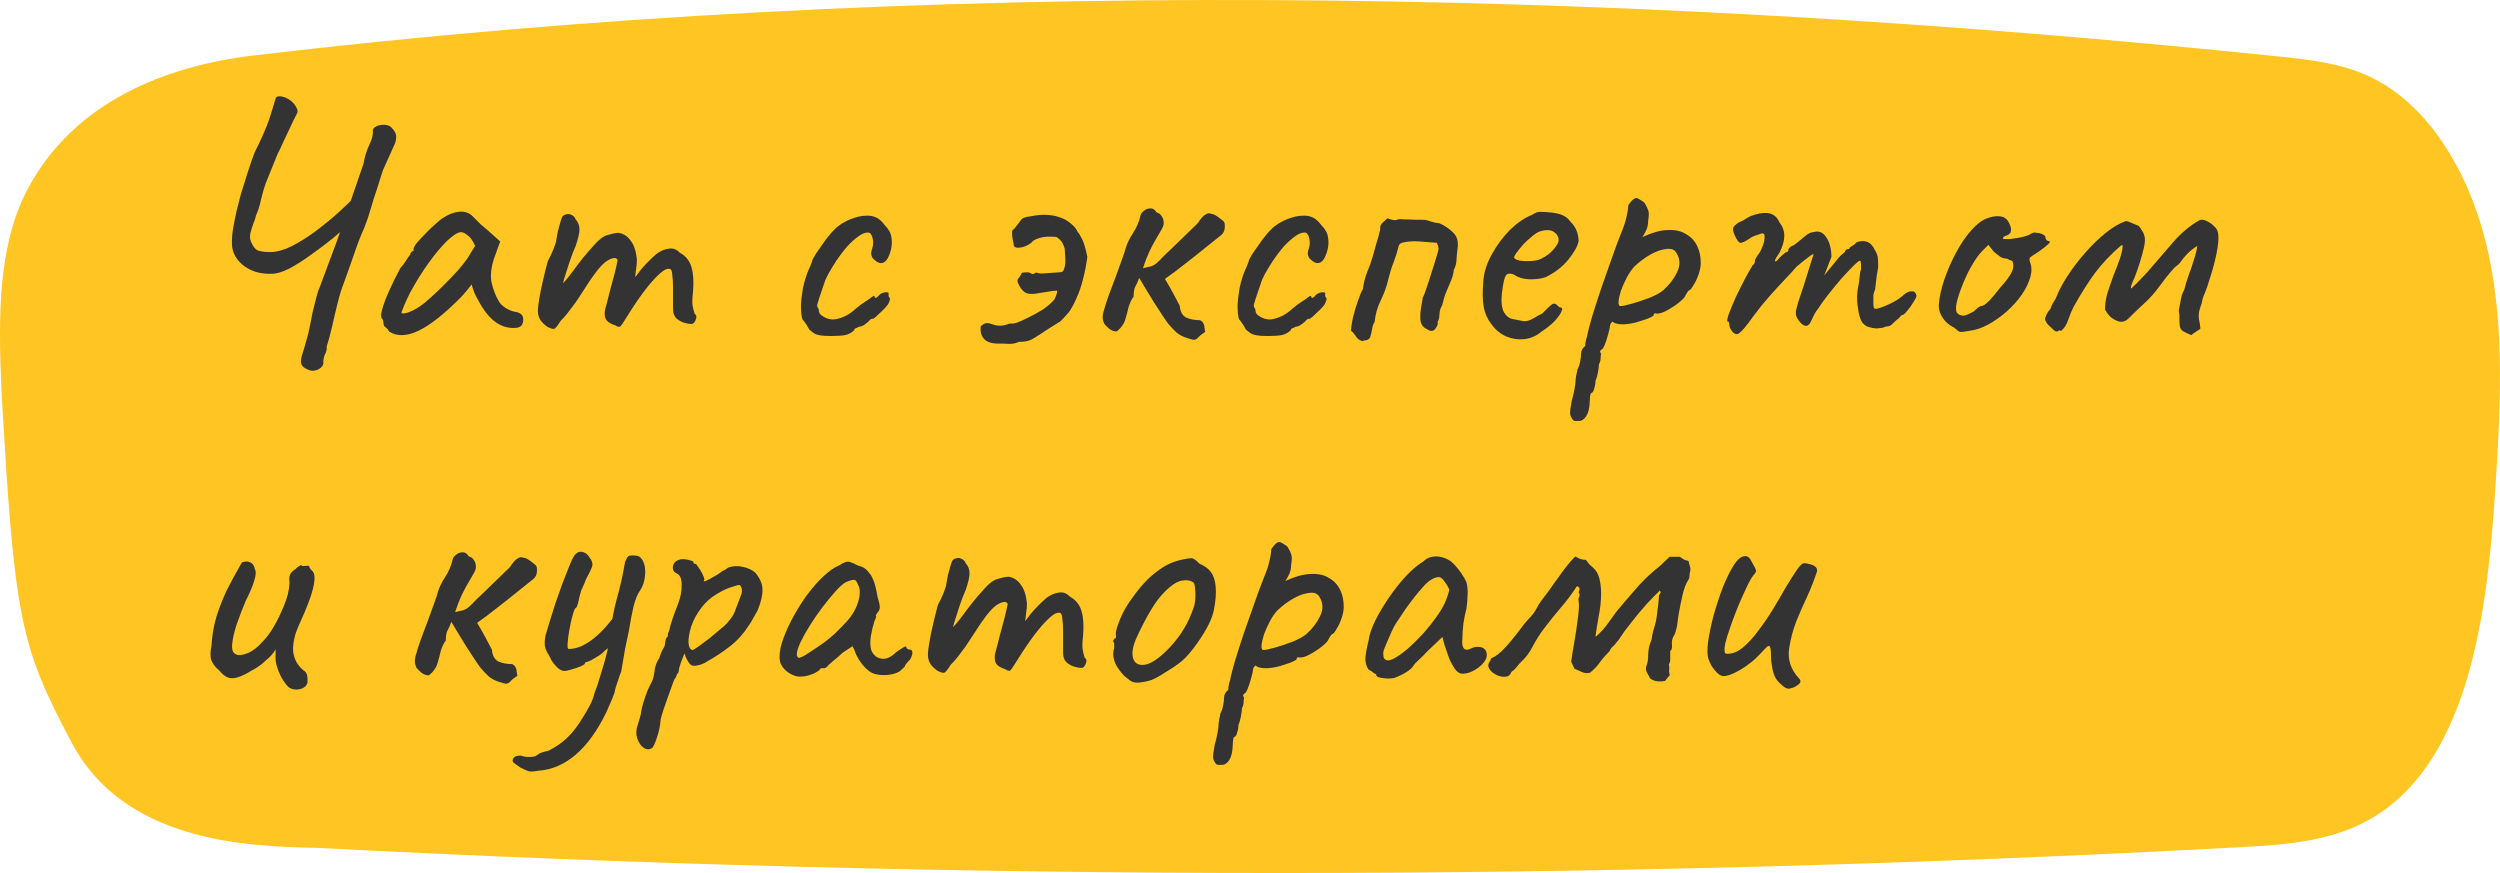
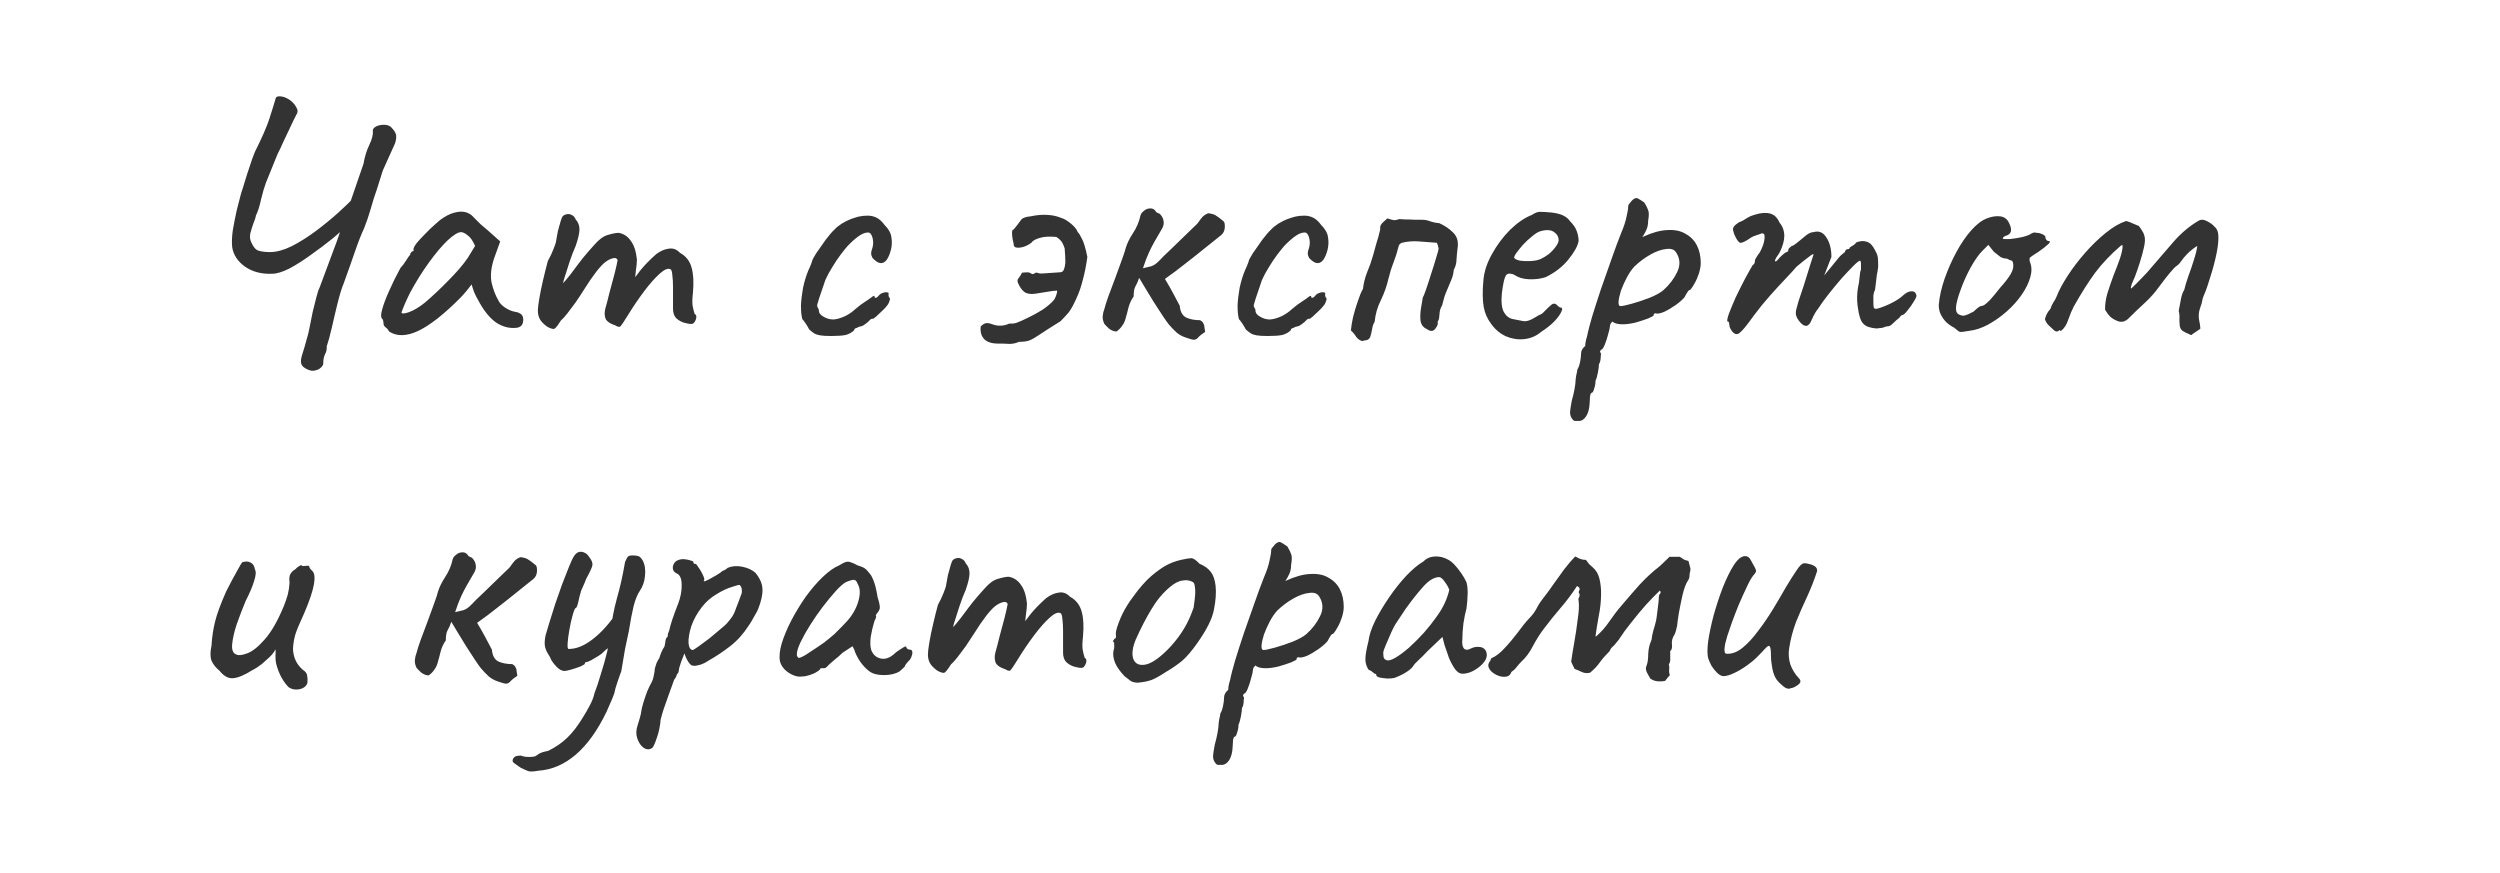
<svg xmlns="http://www.w3.org/2000/svg" width="189" height="66" viewBox="0 0 189 66" fill="none">
  <g clip-path="url(#clip0_2014_103)">
-     <path d="M23.944 64.098C18.409 63.997 9.36 63.569 5.427 56.159C1.495 48.749 1.093 46.82 0.098 29.313C-0.1 24.165 -0.224 18.661 2.098 14.281C5.59 7.69 12.559 4.977 19.155 4.195C69.845 -1.813 121.553 -0.992 172.302 4.273C174.618 4.513 176.971 4.776 179.129 5.787C183.854 8.004 186.95 13.57 188.167 19.351C189.385 25.133 189.013 31.188 188.634 37.126C188.041 46.431 186.619 57.302 179.579 61.692C176.492 63.617 172.866 63.856 169.371 64.046C121.081 66.662 72.471 66.624 23.944 64.098Z" fill="#FFC522" />
-   </g>
-   <path d="M23.296 27.95C23.001 27.829 22.828 27.681 22.776 27.508C22.724 27.335 22.75 27.092 22.854 26.78C22.958 26.468 23.079 26.052 23.218 25.532C23.27 25.376 23.331 25.125 23.4 24.778C23.469 24.414 23.547 24.024 23.634 23.608C23.738 23.192 23.833 22.811 23.92 22.464C24.007 22.117 24.085 21.883 24.154 21.762L25.48 18.2L27.482 12.376C27.569 11.856 27.716 11.379 27.924 10.946C28.132 10.513 28.219 10.157 28.184 9.88C28.184 9.741 28.279 9.629 28.47 9.542C28.661 9.455 28.877 9.421 29.12 9.438C29.363 9.455 29.545 9.551 29.666 9.724C29.787 9.845 29.874 9.984 29.926 10.14C29.978 10.296 29.961 10.521 29.874 10.816L28.938 12.896L28.496 14.3C28.323 14.785 28.167 15.279 28.028 15.782C27.889 16.267 27.725 16.753 27.534 17.238C27.309 17.723 27.083 18.295 26.858 18.954C26.633 19.613 26.338 20.445 25.974 21.45C25.835 21.779 25.688 22.256 25.532 22.88C25.376 23.504 25.229 24.128 25.09 24.752C24.951 25.359 24.821 25.835 24.7 26.182C24.717 26.407 24.674 26.607 24.57 26.78C24.483 26.971 24.44 27.187 24.44 27.43C24.457 27.534 24.405 27.647 24.284 27.768C24.163 27.889 24.015 27.967 23.842 28.002C23.669 28.054 23.487 28.037 23.296 27.95ZM20.566 20.696C19.769 20.731 19.084 20.549 18.512 20.15C17.957 19.751 17.637 19.257 17.55 18.668C17.515 18.304 17.533 17.879 17.602 17.394C17.689 16.891 17.784 16.406 17.888 15.938C18.009 15.453 18.105 15.08 18.174 14.82C18.191 14.733 18.252 14.534 18.356 14.222C18.46 13.893 18.573 13.529 18.694 13.13C18.833 12.714 18.954 12.35 19.058 12.038C19.179 11.726 19.249 11.544 19.266 11.492C19.803 10.417 20.167 9.585 20.358 8.996C20.549 8.407 20.705 7.904 20.826 7.488C20.843 7.349 20.939 7.28 21.112 7.28C21.355 7.28 21.597 7.358 21.84 7.514C22.083 7.67 22.265 7.861 22.386 8.086C22.525 8.294 22.533 8.485 22.412 8.658C22.273 8.918 22.117 9.239 21.944 9.62C21.771 9.984 21.597 10.348 21.424 10.712C21.268 11.076 21.121 11.388 20.982 11.648L20.098 13.832C19.977 14.161 19.855 14.577 19.734 15.08C19.63 15.583 19.5 15.99 19.344 16.302C19.327 16.441 19.266 16.631 19.162 16.874C19.075 17.117 18.997 17.368 18.928 17.628C18.876 17.871 18.893 18.087 18.98 18.278C19.136 18.659 19.327 18.885 19.552 18.954C19.795 19.023 20.081 19.058 20.41 19.058C20.895 19.058 21.441 18.911 22.048 18.616C22.655 18.304 23.261 17.923 23.868 17.472C24.492 17.004 25.064 16.536 25.584 16.068C26.104 15.6 26.511 15.201 26.806 14.872L27.274 15.938C27.17 16.111 26.927 16.389 26.546 16.77C26.182 17.134 25.731 17.541 25.194 17.992C24.657 18.425 24.093 18.85 23.504 19.266C22.932 19.682 22.386 20.029 21.866 20.306C21.346 20.566 20.913 20.696 20.566 20.696ZM29.417 25.064C29.347 24.925 29.261 24.821 29.157 24.752C29.053 24.665 29.001 24.587 29.001 24.518C29.001 24.449 28.992 24.379 28.975 24.31C28.975 24.223 28.94 24.145 28.871 24.076C28.784 23.972 28.793 23.738 28.897 23.374C29.001 22.993 29.174 22.533 29.417 21.996C29.659 21.441 29.945 20.861 30.275 20.254C30.413 20.115 30.552 19.933 30.691 19.708C30.829 19.483 30.933 19.335 31.003 19.266C31.003 19.197 31.029 19.136 31.081 19.084C31.133 19.015 31.193 18.98 31.263 18.98V18.824C31.263 18.737 31.341 18.59 31.497 18.382C31.67 18.174 31.878 17.949 32.121 17.706C32.363 17.446 32.615 17.203 32.875 16.978C33.135 16.735 33.351 16.562 33.525 16.458C33.889 16.215 34.261 16.068 34.643 16.016C35.041 15.964 35.379 16.051 35.657 16.276C35.709 16.328 35.795 16.415 35.917 16.536C36.038 16.657 36.177 16.796 36.333 16.952C36.506 17.091 36.679 17.238 36.853 17.394L37.815 18.252L37.347 19.552C37.121 20.245 37.061 20.852 37.165 21.372C37.286 21.892 37.459 22.343 37.685 22.724C37.771 22.915 37.945 23.097 38.205 23.27C38.482 23.443 38.742 23.547 38.985 23.582C39.123 23.599 39.253 23.651 39.375 23.738C39.496 23.825 39.557 23.963 39.557 24.154C39.557 24.327 39.522 24.466 39.453 24.57C39.383 24.674 39.262 24.743 39.089 24.778C38.517 24.847 37.979 24.709 37.477 24.362C36.991 24.015 36.541 23.443 36.125 22.646C36.055 22.542 35.96 22.351 35.839 22.074C35.735 21.779 35.674 21.589 35.657 21.502C35.587 21.589 35.457 21.753 35.267 21.996C35.076 22.221 34.929 22.386 34.825 22.49C33.594 23.738 32.528 24.579 31.627 25.012C30.743 25.428 30.006 25.445 29.417 25.064ZM30.353 23.608C30.353 23.729 30.535 23.729 30.899 23.608C31.28 23.469 31.687 23.227 32.121 22.88C32.71 22.377 33.299 21.823 33.889 21.216C34.495 20.609 34.981 20.046 35.345 19.526L35.917 18.59C35.743 18.191 35.553 17.923 35.345 17.784C35.154 17.628 34.989 17.55 34.851 17.55C34.625 17.55 34.287 17.758 33.837 18.174C33.403 18.59 32.935 19.145 32.433 19.838C31.93 20.531 31.453 21.294 31.003 22.126C30.829 22.473 30.673 22.811 30.535 23.14C30.413 23.452 30.353 23.608 30.353 23.608ZM41.416 24.726C41.226 24.605 41.052 24.449 40.896 24.258C40.74 24.05 40.662 23.79 40.662 23.478C40.662 23.305 40.697 23.01 40.766 22.594C40.836 22.178 40.931 21.71 41.052 21.19C41.174 20.67 41.295 20.185 41.416 19.734C41.59 19.422 41.737 19.11 41.858 18.798C41.98 18.486 42.04 18.295 42.04 18.226C42.075 18.018 42.118 17.775 42.17 17.498C42.24 17.221 42.309 16.969 42.378 16.744C42.448 16.519 42.5 16.389 42.534 16.354C42.621 16.267 42.725 16.215 42.846 16.198C42.968 16.163 43.089 16.181 43.21 16.25C43.349 16.302 43.453 16.415 43.522 16.588C43.713 16.796 43.808 17.047 43.808 17.342C43.808 17.619 43.713 18.035 43.522 18.59C43.366 18.937 43.21 19.344 43.054 19.812C42.898 20.28 42.76 20.713 42.638 21.112C42.534 21.493 42.474 21.753 42.456 21.892L41.936 22.048C42.231 21.771 42.508 21.485 42.768 21.19C43.028 20.878 43.219 20.635 43.34 20.462C43.635 20.063 43.886 19.734 44.094 19.474C44.32 19.197 44.606 18.867 44.952 18.486C45.299 18.087 45.637 17.845 45.966 17.758C46.313 17.654 46.582 17.602 46.772 17.602C47.154 17.671 47.457 17.871 47.682 18.2C47.925 18.512 48.081 18.98 48.15 19.604C48.15 19.847 48.124 20.133 48.072 20.462C48.038 20.791 48.02 20.956 48.02 20.956C48.02 20.956 48.159 20.774 48.436 20.41C48.731 20.046 49.121 19.647 49.606 19.214C49.936 18.971 50.256 18.833 50.568 18.798C50.88 18.746 51.158 18.85 51.4 19.11C51.851 19.353 52.146 19.725 52.284 20.228C52.423 20.713 52.458 21.337 52.388 22.1C52.336 22.551 52.328 22.889 52.362 23.114C52.397 23.322 52.449 23.53 52.518 23.738C52.657 23.807 52.683 23.955 52.596 24.18C52.51 24.388 52.406 24.492 52.284 24.492C52.111 24.492 51.912 24.457 51.686 24.388C51.478 24.319 51.288 24.206 51.114 24.05C50.958 23.877 50.88 23.643 50.88 23.348V21.736C50.88 21.355 50.863 21.043 50.828 20.8C50.811 20.557 50.768 20.41 50.698 20.358C50.508 20.254 50.23 20.367 49.866 20.696C49.502 21.025 49.112 21.467 48.696 22.022C48.28 22.577 47.89 23.149 47.526 23.738C47.197 24.275 46.989 24.587 46.902 24.674C46.833 24.743 46.703 24.717 46.512 24.596C46.131 24.475 45.888 24.31 45.784 24.102C45.698 23.877 45.689 23.625 45.758 23.348C45.845 23.053 45.949 22.655 46.07 22.152C46.209 21.649 46.339 21.164 46.46 20.696C46.582 20.211 46.66 19.864 46.694 19.656C46.625 19.517 46.504 19.474 46.33 19.526C46.174 19.561 46.01 19.639 45.836 19.76C45.628 19.899 45.377 20.159 45.082 20.54C44.788 20.921 44.484 21.363 44.172 21.866C43.964 22.195 43.748 22.525 43.522 22.854C43.297 23.166 43.089 23.443 42.898 23.686C42.708 23.929 42.543 24.111 42.404 24.232C42.162 24.613 41.997 24.821 41.91 24.856C41.824 24.891 41.659 24.847 41.416 24.726ZM62.84 25.402C62.458 25.402 62.172 25.385 61.982 25.35C61.791 25.315 61.644 25.263 61.54 25.194C61.436 25.125 61.314 25.029 61.176 24.908C61.106 24.769 61.02 24.622 60.916 24.466C60.812 24.31 60.725 24.197 60.656 24.128C60.586 23.868 60.552 23.53 60.552 23.114C60.569 22.698 60.621 22.247 60.708 21.762C60.812 21.277 60.95 20.826 61.124 20.41C61.193 20.271 61.254 20.133 61.306 19.994C61.358 19.855 61.384 19.786 61.384 19.786C61.384 19.699 61.488 19.491 61.696 19.162C61.921 18.833 62.164 18.486 62.424 18.122C62.701 17.758 62.926 17.498 63.1 17.342C63.221 17.203 63.403 17.056 63.646 16.9C63.906 16.744 64.131 16.631 64.322 16.562C64.512 16.493 64.703 16.432 64.894 16.38C65.102 16.328 65.336 16.302 65.596 16.302C65.838 16.302 66.064 16.354 66.272 16.458C66.48 16.562 66.679 16.744 66.87 17.004C67.182 17.316 67.355 17.628 67.39 17.94C67.442 18.235 67.433 18.538 67.364 18.85C67.277 19.197 67.164 19.465 67.026 19.656C66.887 19.829 66.731 19.907 66.558 19.89C66.384 19.873 66.185 19.743 65.96 19.5C65.89 19.361 65.856 19.249 65.856 19.162C65.856 19.058 65.89 18.911 65.96 18.72C66.029 18.477 66.029 18.226 65.96 17.966C65.89 17.706 65.778 17.576 65.622 17.576C65.396 17.576 65.145 17.68 64.868 17.888C64.608 18.079 64.339 18.321 64.062 18.616C63.94 18.755 63.767 18.971 63.542 19.266C63.334 19.543 63.126 19.855 62.918 20.202C62.71 20.531 62.536 20.852 62.398 21.164C62.207 21.736 62.051 22.195 61.93 22.542C61.826 22.889 61.774 23.062 61.774 23.062C61.774 23.131 61.791 23.201 61.826 23.27C61.878 23.322 61.904 23.383 61.904 23.452C61.904 23.66 62.025 23.825 62.268 23.946C62.458 24.067 62.684 24.137 62.944 24.154C63.204 24.154 63.524 24.067 63.906 23.894C64.183 23.755 64.443 23.573 64.686 23.348C64.946 23.123 65.214 22.923 65.492 22.75C65.682 22.629 65.83 22.525 65.934 22.438C66.055 22.351 66.116 22.343 66.116 22.412C66.116 22.481 66.142 22.516 66.194 22.516C66.246 22.516 66.306 22.481 66.376 22.412C66.48 22.273 66.592 22.187 66.714 22.152C66.835 22.1 66.939 22.083 67.026 22.1C67.13 22.1 67.182 22.126 67.182 22.178C67.147 22.334 67.182 22.464 67.286 22.568C67.286 22.637 67.26 22.733 67.208 22.854C67.173 22.958 67.121 23.045 67.052 23.114C66.965 23.235 66.835 23.374 66.662 23.53C66.506 23.686 66.358 23.825 66.22 23.946C66.081 24.05 66.012 24.102 66.012 24.102C65.942 24.085 65.873 24.102 65.804 24.154C65.752 24.206 65.691 24.267 65.622 24.336C65.483 24.457 65.353 24.553 65.232 24.622C65.11 24.674 65.015 24.7 64.946 24.7C64.824 24.769 64.729 24.813 64.66 24.83C64.608 24.847 64.582 24.891 64.582 24.96C64.408 25.133 64.192 25.255 63.932 25.324C63.689 25.376 63.325 25.402 62.84 25.402ZM75.574 25.974C75.054 25.991 74.672 25.887 74.43 25.662C74.187 25.419 74.092 25.09 74.144 24.674C74.265 24.553 74.386 24.475 74.508 24.44C74.629 24.405 74.802 24.431 75.028 24.518C75.219 24.587 75.409 24.622 75.6 24.622C75.79 24.622 75.981 24.587 76.172 24.518C76.258 24.466 76.354 24.449 76.458 24.466C76.579 24.466 76.701 24.449 76.822 24.414C77.064 24.327 77.359 24.197 77.706 24.024C78.07 23.851 78.434 23.651 78.798 23.426C79.162 23.183 79.457 22.932 79.682 22.672C79.716 22.637 79.769 22.533 79.838 22.36C79.907 22.169 79.933 22.039 79.916 21.97C79.743 21.97 79.465 22.005 79.084 22.074C78.72 22.126 78.451 22.169 78.278 22.204C77.914 22.256 77.636 22.213 77.446 22.074C77.255 21.935 77.091 21.701 76.952 21.372C76.9 21.233 76.917 21.121 77.004 21.034C77.091 20.93 77.177 20.791 77.264 20.618C77.385 20.601 77.498 20.592 77.602 20.592C77.723 20.575 77.836 20.601 77.94 20.67C78.044 20.739 78.13 20.739 78.2 20.67C78.287 20.601 78.382 20.592 78.486 20.644C78.59 20.679 78.728 20.687 78.902 20.67C79.075 20.653 79.448 20.627 80.02 20.592C80.106 20.592 80.184 20.583 80.254 20.566C80.341 20.531 80.401 20.462 80.436 20.358C80.505 20.167 80.54 19.968 80.54 19.76C80.54 19.535 80.522 19.205 80.488 18.772C80.384 18.477 80.288 18.287 80.202 18.2C80.115 18.096 80.002 18.001 79.864 17.914C79.326 17.862 78.902 17.888 78.59 17.992C78.278 18.079 78.07 18.2 77.966 18.356C77.689 18.564 77.403 18.685 77.108 18.72C76.831 18.755 76.674 18.694 76.64 18.538C76.64 18.451 76.614 18.313 76.562 18.122C76.527 17.931 76.51 17.758 76.51 17.602C76.51 17.429 76.553 17.342 76.64 17.342C76.882 17.047 77.056 16.822 77.16 16.666C77.264 16.493 77.515 16.389 77.914 16.354C78.416 16.25 78.85 16.215 79.214 16.25C79.578 16.267 79.924 16.345 80.254 16.484C80.445 16.536 80.678 16.675 80.956 16.9C81.233 17.125 81.406 17.342 81.476 17.55C81.562 17.619 81.666 17.784 81.788 18.044C81.927 18.287 82.065 18.746 82.204 19.422C82.117 20.063 82.004 20.635 81.866 21.138C81.745 21.641 81.58 22.117 81.372 22.568C81.164 23.036 80.973 23.383 80.8 23.608C80.626 23.816 80.418 24.041 80.176 24.284C79.448 24.735 78.919 25.073 78.59 25.298C78.26 25.523 78.001 25.671 77.81 25.74C77.619 25.809 77.359 25.844 77.03 25.844C76.805 25.948 76.562 26 76.302 26C76.059 25.983 75.817 25.974 75.574 25.974ZM89.682 25.532C89.405 25.445 89.162 25.315 88.954 25.142C88.746 24.951 88.547 24.743 88.356 24.518C88.269 24.414 88.122 24.206 87.914 23.894C87.706 23.582 87.481 23.235 87.238 22.854C87.013 22.473 86.796 22.117 86.588 21.788C86.38 21.441 86.224 21.181 86.12 21.008C86.033 21.268 85.938 21.485 85.834 21.658C85.747 21.814 85.704 22.065 85.704 22.412C85.531 22.655 85.401 22.932 85.314 23.244C85.245 23.539 85.167 23.833 85.08 24.128C85.028 24.319 84.941 24.492 84.82 24.648C84.716 24.804 84.577 24.943 84.404 25.064C84.196 25.047 84.014 24.977 83.858 24.856C83.719 24.735 83.598 24.613 83.494 24.492C83.39 24.284 83.347 24.085 83.364 23.894C83.381 23.703 83.425 23.521 83.494 23.348C83.529 23.192 83.624 22.889 83.78 22.438C83.953 21.987 84.135 21.502 84.326 20.982C84.517 20.445 84.69 19.968 84.846 19.552C85.002 19.119 85.089 18.85 85.106 18.746C85.21 18.399 85.392 18.027 85.652 17.628C85.929 17.212 86.12 16.761 86.224 16.276C86.259 16.155 86.345 16.042 86.484 15.938C86.623 15.817 86.779 15.756 86.952 15.756C87.143 15.739 87.299 15.834 87.42 16.042C87.455 16.059 87.507 16.085 87.576 16.12C87.645 16.137 87.697 16.172 87.732 16.224C87.871 16.38 87.949 16.545 87.966 16.718C88.001 16.891 87.966 17.073 87.862 17.264C87.637 17.663 87.446 17.992 87.29 18.252C87.151 18.495 87.013 18.763 86.874 19.058C86.735 19.353 86.579 19.76 86.406 20.28C86.701 20.211 86.917 20.159 87.056 20.124C87.195 20.072 87.325 19.994 87.446 19.89C87.585 19.769 87.767 19.587 87.992 19.344C88.079 19.257 88.252 19.093 88.512 18.85C88.789 18.59 89.075 18.313 89.37 18.018C89.682 17.723 89.951 17.463 90.176 17.238C90.419 17.013 90.549 16.883 90.566 16.848C90.67 16.692 90.774 16.553 90.878 16.432C90.999 16.293 91.155 16.189 91.346 16.12C91.606 16.155 91.788 16.207 91.892 16.276C91.996 16.328 92.195 16.475 92.49 16.718C92.577 16.787 92.611 16.952 92.594 17.212C92.577 17.455 92.481 17.645 92.308 17.784C91.996 18.027 91.606 18.339 91.138 18.72C90.67 19.101 90.167 19.5 89.63 19.916C89.11 20.332 88.59 20.722 88.07 21.086C88.313 21.485 88.529 21.866 88.72 22.23C88.911 22.577 89.067 22.871 89.188 23.114C89.223 23.547 89.379 23.842 89.656 23.998C89.951 24.137 90.306 24.206 90.722 24.206C90.861 24.275 90.947 24.362 90.982 24.466C91.034 24.553 91.06 24.657 91.06 24.778C91.077 24.882 91.095 24.986 91.112 25.09C90.869 25.246 90.696 25.385 90.592 25.506C90.505 25.61 90.401 25.671 90.28 25.688C90.176 25.688 89.977 25.636 89.682 25.532ZM95.848 25.402C95.466 25.402 95.18 25.385 94.99 25.35C94.799 25.315 94.652 25.263 94.548 25.194C94.444 25.125 94.322 25.029 94.184 24.908C94.114 24.769 94.028 24.622 93.924 24.466C93.82 24.31 93.733 24.197 93.664 24.128C93.594 23.868 93.56 23.53 93.56 23.114C93.577 22.698 93.629 22.247 93.716 21.762C93.82 21.277 93.958 20.826 94.132 20.41C94.201 20.271 94.262 20.133 94.314 19.994C94.366 19.855 94.392 19.786 94.392 19.786C94.392 19.699 94.496 19.491 94.704 19.162C94.929 18.833 95.172 18.486 95.432 18.122C95.709 17.758 95.934 17.498 96.108 17.342C96.229 17.203 96.411 17.056 96.654 16.9C96.914 16.744 97.139 16.631 97.33 16.562C97.52 16.493 97.711 16.432 97.902 16.38C98.11 16.328 98.344 16.302 98.604 16.302C98.846 16.302 99.072 16.354 99.28 16.458C99.488 16.562 99.687 16.744 99.878 17.004C100.19 17.316 100.363 17.628 100.398 17.94C100.45 18.235 100.441 18.538 100.372 18.85C100.285 19.197 100.172 19.465 100.034 19.656C99.895 19.829 99.739 19.907 99.566 19.89C99.392 19.873 99.193 19.743 98.968 19.5C98.898 19.361 98.864 19.249 98.864 19.162C98.864 19.058 98.898 18.911 98.968 18.72C99.037 18.477 99.037 18.226 98.968 17.966C98.898 17.706 98.786 17.576 98.63 17.576C98.404 17.576 98.153 17.68 97.876 17.888C97.616 18.079 97.347 18.321 97.07 18.616C96.948 18.755 96.775 18.971 96.55 19.266C96.342 19.543 96.134 19.855 95.926 20.202C95.718 20.531 95.544 20.852 95.406 21.164C95.215 21.736 95.059 22.195 94.938 22.542C94.834 22.889 94.782 23.062 94.782 23.062C94.782 23.131 94.799 23.201 94.834 23.27C94.886 23.322 94.912 23.383 94.912 23.452C94.912 23.66 95.033 23.825 95.276 23.946C95.466 24.067 95.692 24.137 95.952 24.154C96.212 24.154 96.532 24.067 96.914 23.894C97.191 23.755 97.451 23.573 97.694 23.348C97.954 23.123 98.222 22.923 98.5 22.75C98.69 22.629 98.838 22.525 98.942 22.438C99.063 22.351 99.124 22.343 99.124 22.412C99.124 22.481 99.15 22.516 99.202 22.516C99.254 22.516 99.314 22.481 99.384 22.412C99.488 22.273 99.6 22.187 99.722 22.152C99.843 22.1 99.947 22.083 100.034 22.1C100.138 22.1 100.19 22.126 100.19 22.178C100.155 22.334 100.19 22.464 100.294 22.568C100.294 22.637 100.268 22.733 100.216 22.854C100.181 22.958 100.129 23.045 100.06 23.114C99.973 23.235 99.843 23.374 99.67 23.53C99.514 23.686 99.366 23.825 99.228 23.946C99.089 24.05 99.02 24.102 99.02 24.102C98.95 24.085 98.881 24.102 98.812 24.154C98.76 24.206 98.699 24.267 98.63 24.336C98.491 24.457 98.361 24.553 98.24 24.622C98.118 24.674 98.023 24.7 97.954 24.7C97.832 24.769 97.737 24.813 97.668 24.83C97.616 24.847 97.59 24.891 97.59 24.96C97.416 25.133 97.2 25.255 96.94 25.324C96.697 25.376 96.333 25.402 95.848 25.402ZM103.013 25.792C102.805 25.74 102.64 25.627 102.519 25.454C102.415 25.281 102.285 25.125 102.129 24.986C102.146 24.743 102.198 24.414 102.285 23.998C102.389 23.582 102.51 23.175 102.649 22.776C102.787 22.36 102.917 22.048 103.039 21.84C103.091 21.407 103.195 20.991 103.351 20.592C103.524 20.193 103.671 19.777 103.793 19.344C103.879 19.032 103.966 18.72 104.053 18.408C104.157 18.096 104.243 17.784 104.313 17.472C104.347 17.385 104.356 17.307 104.339 17.238C104.339 17.151 104.356 17.073 104.391 17.004C104.46 16.9 104.538 16.813 104.625 16.744C104.711 16.657 104.798 16.579 104.885 16.51C105.093 16.579 105.249 16.623 105.353 16.64C105.457 16.657 105.604 16.631 105.795 16.562C105.812 16.562 105.942 16.571 106.185 16.588C106.445 16.588 106.713 16.597 106.991 16.614C107.268 16.614 107.441 16.614 107.511 16.614C107.736 16.614 107.953 16.657 108.161 16.744C108.369 16.813 108.585 16.857 108.811 16.874C109.209 17.047 109.556 17.281 109.851 17.576C110.163 17.871 110.275 18.278 110.189 18.798C110.154 19.075 110.128 19.353 110.111 19.63C110.111 19.89 110.041 20.15 109.903 20.41C109.885 20.67 109.816 20.939 109.695 21.216C109.591 21.476 109.478 21.745 109.357 22.022C109.235 22.299 109.14 22.594 109.071 22.906C109.053 23.027 109.01 23.14 108.941 23.244C108.889 23.348 108.854 23.469 108.837 23.608C108.837 23.695 108.828 23.781 108.811 23.868C108.811 23.937 108.802 24.015 108.785 24.102C108.767 24.171 108.733 24.249 108.681 24.336C108.733 24.457 108.681 24.622 108.525 24.83C108.386 25.038 108.195 25.073 107.953 24.934C107.918 24.899 107.875 24.873 107.823 24.856C107.771 24.821 107.727 24.795 107.693 24.778C107.502 24.639 107.398 24.431 107.381 24.154C107.363 23.859 107.381 23.565 107.433 23.27C107.485 22.958 107.528 22.698 107.563 22.49C107.597 22.455 107.675 22.265 107.797 21.918C107.918 21.571 108.048 21.173 108.187 20.722C108.343 20.254 108.473 19.838 108.577 19.474C108.698 19.093 108.759 18.867 108.759 18.798C108.741 18.711 108.724 18.633 108.707 18.564C108.689 18.495 108.663 18.425 108.629 18.356C108.195 18.321 107.745 18.287 107.277 18.252C106.826 18.217 106.393 18.252 105.977 18.356C105.925 18.373 105.873 18.408 105.821 18.46C105.786 18.495 105.76 18.538 105.743 18.59C105.639 19.023 105.509 19.439 105.353 19.838C105.197 20.237 105.067 20.653 104.963 21.086C104.841 21.623 104.651 22.161 104.391 22.698C104.131 23.218 103.975 23.764 103.923 24.336C103.836 24.457 103.775 24.622 103.741 24.83C103.706 25.038 103.663 25.229 103.611 25.402C103.576 25.558 103.481 25.662 103.325 25.714C103.255 25.731 103.195 25.74 103.143 25.74C103.091 25.74 103.047 25.757 103.013 25.792ZM116.508 25.09C116.144 25.402 115.719 25.584 115.234 25.636C114.766 25.688 114.307 25.619 113.856 25.428C113.405 25.22 113.033 24.908 112.738 24.492C112.443 24.111 112.253 23.677 112.166 23.192C112.079 22.689 112.071 22.039 112.14 21.242C112.192 20.566 112.409 19.89 112.79 19.214C113.171 18.521 113.631 17.905 114.168 17.368C114.723 16.831 115.269 16.458 115.806 16.25C116.066 16.077 116.283 15.999 116.456 16.016C116.647 16.016 116.933 16.033 117.314 16.068C117.713 16.12 118.007 16.198 118.198 16.302C118.406 16.406 118.571 16.545 118.692 16.718C118.952 16.978 119.125 17.238 119.212 17.498C119.299 17.741 119.342 17.983 119.342 18.226C119.273 18.607 119.013 19.075 118.562 19.63C118.129 20.167 117.557 20.609 116.846 20.956C116.465 21.077 116.049 21.129 115.598 21.112C115.147 21.095 114.775 20.982 114.48 20.774C114.151 20.635 113.934 20.661 113.83 20.852C113.726 21.025 113.631 21.459 113.544 22.152C113.475 22.811 113.527 23.296 113.7 23.608C113.873 23.903 114.107 24.076 114.402 24.128C114.749 24.197 115.017 24.249 115.208 24.284C115.416 24.301 115.667 24.223 115.962 24.05C116.239 23.877 116.413 23.781 116.482 23.764C116.551 23.729 116.603 23.695 116.638 23.66C116.69 23.608 116.803 23.495 116.976 23.322C117.097 23.201 117.193 23.114 117.262 23.062C117.331 22.993 117.409 22.958 117.496 22.958C117.583 22.958 117.661 23.001 117.73 23.088C117.799 23.157 117.869 23.209 117.938 23.244C118.111 23.244 118.146 23.348 118.042 23.556C117.955 23.764 117.773 24.015 117.496 24.31C117.219 24.587 116.889 24.847 116.508 25.09ZM116.482 19.578C116.673 19.491 116.872 19.37 117.08 19.214C117.288 19.041 117.461 18.859 117.6 18.668C117.756 18.46 117.834 18.287 117.834 18.148C117.834 17.905 117.721 17.706 117.496 17.55C117.271 17.377 116.933 17.351 116.482 17.472C116.291 17.524 116.075 17.654 115.832 17.862C115.589 18.053 115.355 18.269 115.13 18.512C114.922 18.755 114.749 18.971 114.61 19.162C114.489 19.353 114.445 19.465 114.48 19.5C114.532 19.587 114.679 19.656 114.922 19.708C115.165 19.743 115.433 19.751 115.728 19.734C116.04 19.717 116.291 19.665 116.482 19.578ZM119.373 31.824C119.304 31.824 119.217 31.824 119.113 31.824C119.009 31.841 118.914 31.772 118.827 31.616C118.758 31.529 118.714 31.399 118.697 31.226C118.697 31.053 118.74 30.741 118.827 30.29C118.914 29.995 118.983 29.701 119.035 29.406C119.087 29.129 119.113 28.921 119.113 28.782C119.113 28.713 119.13 28.574 119.165 28.366C119.217 28.175 119.243 28.037 119.243 27.95C119.33 27.811 119.399 27.621 119.451 27.378C119.503 27.135 119.529 26.919 119.529 26.728C119.529 26.52 119.633 26.329 119.841 26.156C119.841 26.017 119.867 25.844 119.919 25.636C119.988 25.428 120.023 25.289 120.023 25.22C120.075 24.977 120.188 24.553 120.361 23.946C120.552 23.322 120.777 22.62 121.037 21.84C121.314 21.06 121.583 20.297 121.843 19.552C122.103 18.807 122.337 18.174 122.545 17.654C122.753 17.169 122.892 16.753 122.961 16.406C123.048 16.042 123.091 15.773 123.091 15.6C123.091 15.531 123.108 15.479 123.143 15.444C123.178 15.392 123.256 15.297 123.377 15.158C123.55 14.985 123.698 14.933 123.819 15.002C123.958 15.071 124.122 15.175 124.313 15.314C124.452 15.539 124.547 15.73 124.599 15.886C124.668 16.042 124.668 16.311 124.599 16.692C124.599 16.952 124.556 17.177 124.469 17.368C124.382 17.559 124.304 17.706 124.235 17.81C124.166 17.897 124.148 17.931 124.183 17.914C124.894 17.585 125.518 17.411 126.055 17.394C126.61 17.359 127.069 17.455 127.433 17.68C127.814 17.888 128.1 18.183 128.291 18.564C128.482 18.945 128.577 19.387 128.577 19.89C128.577 20.098 128.534 20.349 128.447 20.644C128.36 20.921 128.248 21.181 128.109 21.424C127.988 21.649 127.875 21.814 127.771 21.918C127.702 21.918 127.632 21.979 127.563 22.1C127.494 22.204 127.424 22.325 127.355 22.464C127.216 22.637 126.991 22.837 126.679 23.062C126.384 23.27 126.09 23.443 125.795 23.582C125.5 23.703 125.284 23.738 125.145 23.686C125.145 23.686 125.119 23.695 125.067 23.712C125.032 23.712 125.015 23.755 125.015 23.842C125.015 23.877 124.876 23.955 124.599 24.076C124.322 24.18 124.001 24.284 123.637 24.388C123.273 24.475 122.952 24.518 122.675 24.518C122.311 24.518 122.051 24.449 121.895 24.31C121.86 24.345 121.817 24.397 121.765 24.466C121.73 24.535 121.713 24.596 121.713 24.648C121.713 24.752 121.67 24.951 121.583 25.246C121.514 25.523 121.427 25.792 121.323 26.052C121.219 26.312 121.124 26.442 121.037 26.442C121.037 26.442 121.02 26.468 120.985 26.52C120.95 26.572 120.968 26.641 121.037 26.728C121.037 26.728 121.028 26.823 121.011 27.014C121.011 27.222 120.968 27.395 120.881 27.534C120.881 27.673 120.855 27.881 120.803 28.158C120.751 28.435 120.69 28.643 120.621 28.782C120.621 28.99 120.586 29.189 120.517 29.38C120.465 29.588 120.404 29.692 120.335 29.692C120.266 29.709 120.222 29.813 120.205 30.004C120.188 30.212 120.179 30.359 120.179 30.446C120.162 30.879 120.075 31.217 119.919 31.46C119.763 31.703 119.581 31.824 119.373 31.824ZM122.519 23.14C122.658 23.14 122.944 23.079 123.377 22.958C123.81 22.837 124.252 22.689 124.703 22.516C125.171 22.325 125.518 22.135 125.743 21.944C126.194 21.545 126.54 21.095 126.783 20.592C127.043 20.072 127.026 19.578 126.731 19.11C126.592 18.867 126.341 18.772 125.977 18.824C125.613 18.859 125.214 18.997 124.781 19.24C124.348 19.483 123.94 19.786 123.559 20.15C123.351 20.375 123.16 20.653 122.987 20.982C122.814 21.311 122.666 21.641 122.545 21.97C122.441 22.299 122.38 22.577 122.363 22.802C122.346 23.027 122.398 23.14 122.519 23.14ZM130.941 25.038C130.889 24.969 130.837 24.882 130.785 24.778C130.751 24.674 130.733 24.587 130.733 24.518C130.733 24.483 130.725 24.44 130.707 24.388C130.707 24.336 130.673 24.31 130.603 24.31C130.551 24.258 130.586 24.059 130.707 23.712C130.846 23.348 131.019 22.932 131.227 22.464C131.453 21.996 131.678 21.545 131.903 21.112C132.146 20.661 132.345 20.306 132.501 20.046C132.588 19.994 132.64 19.925 132.657 19.838C132.692 19.734 132.692 19.682 132.657 19.682C132.657 19.682 132.701 19.604 132.787 19.448C132.891 19.275 132.969 19.162 133.021 19.11C133.16 18.867 133.264 18.625 133.333 18.382C133.403 18.122 133.42 17.905 133.385 17.732C133.316 17.645 133.238 17.619 133.151 17.654C133.065 17.689 133.021 17.706 133.021 17.706C132.952 17.723 132.848 17.758 132.709 17.81C132.588 17.845 132.475 17.897 132.371 17.966C131.973 18.243 131.704 18.373 131.565 18.356C131.427 18.321 131.271 18.096 131.097 17.68C131.028 17.489 131.002 17.351 131.019 17.264C131.037 17.177 131.106 17.082 131.227 16.978C131.366 16.857 131.496 16.779 131.617 16.744C131.739 16.692 131.834 16.64 131.903 16.588C132.094 16.467 132.25 16.38 132.371 16.328C132.51 16.276 132.614 16.241 132.683 16.224C133.134 16.085 133.515 16.059 133.827 16.146C134.139 16.233 134.373 16.458 134.529 16.822C134.772 17.117 134.893 17.455 134.893 17.836C134.893 18.2 134.772 18.625 134.529 19.11L134.269 19.5C134.183 19.673 134.165 19.76 134.217 19.76C134.287 19.76 134.365 19.699 134.451 19.578C134.503 19.509 134.607 19.405 134.763 19.266C134.919 19.127 135.023 19.058 135.075 19.058C135.075 19.058 135.093 19.049 135.127 19.032C135.179 19.015 135.205 18.945 135.205 18.824C135.257 18.772 135.309 18.72 135.361 18.668C135.431 18.616 135.465 18.59 135.465 18.59C135.535 18.59 135.665 18.512 135.855 18.356C136.063 18.183 136.306 17.983 136.583 17.758C136.774 17.619 136.947 17.55 137.103 17.55C137.502 17.429 137.823 17.559 138.065 17.94C138.325 18.321 138.455 18.815 138.455 19.422L137.909 20.826L138.845 19.682C138.949 19.543 139.053 19.422 139.157 19.318C139.279 19.214 139.383 19.127 139.469 19.058C139.504 18.937 139.556 18.867 139.625 18.85C139.695 18.833 139.729 18.824 139.729 18.824C139.729 18.824 139.747 18.824 139.781 18.824C139.816 18.807 139.833 18.772 139.833 18.72C139.92 18.651 140.015 18.59 140.119 18.538C140.223 18.469 140.293 18.399 140.327 18.33C140.622 18.209 140.891 18.191 141.133 18.278C141.376 18.347 141.584 18.564 141.757 18.928C141.879 19.136 141.948 19.318 141.965 19.474C141.983 19.63 141.991 19.864 141.991 20.176C141.957 20.436 141.922 20.644 141.887 20.8C141.87 20.939 141.853 21.086 141.835 21.242C141.818 21.398 141.792 21.615 141.757 21.892C141.688 22.031 141.645 22.178 141.627 22.334C141.627 22.49 141.627 22.637 141.627 22.776C141.627 23.001 141.636 23.157 141.653 23.244C141.671 23.313 141.74 23.348 141.861 23.348C142.104 23.296 142.433 23.175 142.849 22.984C143.283 22.776 143.603 22.577 143.811 22.386C144.071 22.143 144.297 22.022 144.487 22.022C144.695 22.005 144.825 22.1 144.877 22.308C144.912 22.377 144.851 22.533 144.695 22.776C144.557 23.019 144.392 23.253 144.201 23.478C144.028 23.703 143.898 23.816 143.811 23.816C143.759 23.816 143.699 23.868 143.629 23.972C143.56 24.059 143.482 24.128 143.395 24.18C143.274 24.301 143.153 24.414 143.031 24.518C142.927 24.622 142.806 24.674 142.667 24.674C142.598 24.674 142.511 24.7 142.407 24.752C142.321 24.787 142.217 24.804 142.095 24.804C141.922 24.856 141.653 24.83 141.289 24.726C140.943 24.622 140.717 24.379 140.613 23.998C140.544 23.807 140.483 23.504 140.431 23.088C140.379 22.655 140.388 22.221 140.457 21.788C140.527 21.476 140.57 21.19 140.587 20.93C140.605 20.67 140.639 20.488 140.691 20.384C140.691 20.332 140.691 20.211 140.691 20.02C140.691 19.812 140.665 19.708 140.613 19.708C140.544 19.708 140.379 19.838 140.119 20.098C139.877 20.341 139.582 20.653 139.235 21.034C138.906 21.415 138.577 21.814 138.247 22.23C137.918 22.646 137.649 23.019 137.441 23.348C137.285 23.539 137.147 23.773 137.025 24.05C136.904 24.327 136.817 24.483 136.765 24.518C136.644 24.657 136.497 24.674 136.323 24.57C136.167 24.466 136.02 24.301 135.881 24.076C135.829 23.972 135.795 23.885 135.777 23.816C135.76 23.729 135.76 23.617 135.777 23.478C135.812 23.322 135.873 23.097 135.959 22.802C136.063 22.507 136.202 22.091 136.375 21.554C136.566 20.965 136.731 20.436 136.869 19.968C137.025 19.483 137.103 19.24 137.103 19.24C137.103 19.171 136.973 19.24 136.713 19.448C136.453 19.639 136.15 19.881 135.803 20.176C135.647 20.367 135.387 20.653 135.023 21.034C134.659 21.415 134.261 21.849 133.827 22.334C133.394 22.819 132.978 23.331 132.579 23.868C132.077 24.579 131.721 25.012 131.513 25.168C131.323 25.324 131.132 25.281 130.941 25.038ZM148.863 25.012C148.499 25.081 148.265 25.107 148.161 25.09C148.075 25.055 147.936 24.951 147.745 24.778C147.468 24.639 147.234 24.466 147.043 24.258C146.87 24.05 146.74 23.833 146.653 23.608C146.584 23.365 146.558 23.166 146.575 23.01C146.627 22.403 146.775 21.753 147.017 21.06C147.26 20.367 147.555 19.699 147.901 19.058C148.248 18.417 148.621 17.871 149.019 17.42C149.435 16.952 149.834 16.649 150.215 16.51C150.562 16.371 150.891 16.319 151.203 16.354C151.515 16.389 151.741 16.553 151.879 16.848C152.139 17.351 152.079 17.671 151.697 17.81C151.645 17.81 151.585 17.836 151.515 17.888C151.446 17.923 151.411 17.975 151.411 18.044C151.481 18.079 151.671 18.087 151.983 18.07C152.295 18.035 152.607 17.983 152.919 17.914C153.249 17.827 153.465 17.741 153.569 17.654C153.673 17.602 153.751 17.576 153.803 17.576C153.855 17.576 153.985 17.593 154.193 17.628C154.488 17.715 154.635 17.819 154.635 17.94C154.635 18.009 154.661 18.079 154.713 18.148C154.765 18.2 154.826 18.226 154.895 18.226C155.017 18.243 154.999 18.321 154.843 18.46C154.705 18.599 154.462 18.789 154.115 19.032C153.786 19.24 153.578 19.379 153.491 19.448C153.422 19.5 153.413 19.621 153.465 19.812C153.604 20.141 153.613 20.523 153.491 20.956C153.37 21.389 153.153 21.831 152.841 22.282C152.529 22.733 152.148 23.157 151.697 23.556C151.264 23.937 150.796 24.267 150.293 24.544C149.808 24.804 149.331 24.96 148.863 25.012ZM148.421 23.868C148.491 23.868 148.612 23.833 148.785 23.764C148.959 23.677 149.097 23.608 149.201 23.556C149.271 23.487 149.357 23.409 149.461 23.322C149.583 23.218 149.678 23.157 149.747 23.14C149.817 23.14 149.903 23.114 150.007 23.062C150.111 22.993 150.259 22.863 150.449 22.672C150.64 22.464 150.891 22.161 151.203 21.762C151.55 21.381 151.819 21.034 152.009 20.722C152.2 20.393 152.252 20.089 152.165 19.812C152.148 19.743 152.096 19.699 152.009 19.682C151.94 19.665 151.845 19.621 151.723 19.552C151.55 19.552 151.385 19.509 151.229 19.422C151.091 19.318 150.926 19.188 150.735 19.032L150.319 18.512L149.877 18.954C149.6 19.231 149.305 19.647 148.993 20.202C148.699 20.739 148.447 21.294 148.239 21.866C148.031 22.421 147.91 22.863 147.875 23.192C147.858 23.452 147.901 23.625 148.005 23.712C148.109 23.799 148.248 23.851 148.421 23.868ZM165.621 25.324C165.569 25.289 165.457 25.237 165.283 25.168C165.127 25.081 165.032 25.029 164.997 25.012C164.876 24.908 164.807 24.778 164.789 24.622C164.772 24.466 164.763 24.293 164.763 24.102C164.781 23.911 164.763 23.712 164.711 23.504C164.763 23.261 164.815 22.984 164.867 22.672C164.919 22.36 165.006 22.109 165.127 21.918C165.197 21.623 165.301 21.277 165.439 20.878C165.595 20.462 165.734 20.055 165.855 19.656C165.994 19.24 166.081 18.885 166.115 18.59C165.838 18.763 165.595 18.954 165.387 19.162C165.179 19.37 165.006 19.578 164.867 19.786C164.798 19.89 164.72 19.977 164.633 20.046C164.547 20.098 164.46 20.167 164.373 20.254C164.165 20.479 163.966 20.713 163.775 20.956C163.585 21.199 163.394 21.45 163.203 21.71C162.891 22.143 162.536 22.542 162.137 22.906C161.739 23.27 161.357 23.634 160.993 23.998C160.855 24.154 160.699 24.258 160.525 24.31C160.369 24.345 160.213 24.327 160.057 24.258C159.849 24.171 159.676 24.067 159.537 23.946C159.416 23.825 159.286 23.651 159.147 23.426C159.13 23.079 159.182 22.681 159.303 22.23C159.442 21.779 159.598 21.32 159.771 20.852C159.962 20.384 160.127 19.951 160.265 19.552C160.404 19.136 160.473 18.807 160.473 18.564C160.456 18.547 160.43 18.538 160.395 18.538C160.378 18.538 160.352 18.555 160.317 18.59C159.572 19.231 158.931 19.907 158.393 20.618C157.873 21.329 157.336 22.178 156.781 23.166C156.643 23.426 156.504 23.755 156.365 24.154C156.244 24.535 156.062 24.821 155.819 25.012C155.802 25.012 155.785 25.012 155.767 25.012C155.767 24.995 155.759 24.986 155.741 24.986C155.724 24.951 155.698 24.951 155.663 24.986C155.629 25.021 155.577 25.047 155.507 25.064C155.421 25.064 155.334 25.021 155.247 24.934C155.126 24.813 154.996 24.691 154.857 24.57C154.736 24.449 154.649 24.301 154.597 24.128C154.632 23.989 154.675 23.868 154.727 23.764C154.779 23.643 154.875 23.504 155.013 23.348C155.065 23.175 155.135 23.019 155.221 22.88C155.325 22.741 155.412 22.585 155.481 22.412C155.655 21.961 155.932 21.441 156.313 20.852C156.695 20.263 157.137 19.682 157.639 19.11C158.142 18.538 158.662 18.035 159.199 17.602C159.737 17.169 160.239 16.874 160.707 16.718C160.725 16.718 160.733 16.718 160.733 16.718C160.751 16.718 160.768 16.718 160.785 16.718C160.959 16.77 161.115 16.831 161.253 16.9C161.392 16.952 161.539 17.013 161.695 17.082C161.765 17.169 161.843 17.281 161.929 17.42C162.016 17.541 162.077 17.671 162.111 17.81C162.181 18.018 162.172 18.313 162.085 18.694C161.999 19.075 161.895 19.457 161.773 19.838C161.652 20.219 161.548 20.523 161.461 20.748C161.444 20.817 161.383 20.965 161.279 21.19C161.175 21.415 161.115 21.589 161.097 21.71C161.097 21.727 161.097 21.745 161.097 21.762C161.097 21.779 161.106 21.797 161.123 21.814C161.401 21.554 161.669 21.285 161.929 21.008C162.207 20.731 162.458 20.453 162.683 20.176C163.221 19.552 163.767 18.919 164.321 18.278C164.893 17.619 165.535 17.082 166.245 16.666C166.419 16.579 166.618 16.597 166.843 16.718C167.086 16.839 167.268 16.969 167.389 17.108C167.58 17.264 167.684 17.472 167.701 17.732C167.736 18.079 167.693 18.555 167.571 19.162C167.45 19.751 167.294 20.341 167.103 20.93C166.93 21.519 166.765 21.987 166.609 22.334C166.575 22.421 166.549 22.49 166.531 22.542C166.514 22.594 166.497 22.672 166.479 22.776C166.462 22.897 166.427 23.019 166.375 23.14C166.341 23.261 166.306 23.374 166.271 23.478C166.219 23.703 166.211 23.929 166.245 24.154C166.297 24.379 166.332 24.605 166.349 24.83C166.349 24.847 166.323 24.873 166.271 24.908C166.167 24.977 166.063 25.047 165.959 25.116C165.873 25.168 165.777 25.237 165.673 25.324C165.656 25.324 165.647 25.324 165.647 25.324C165.647 25.324 165.639 25.324 165.621 25.324ZM21.814 51.948C21.641 51.775 21.467 51.541 21.294 51.246C21.121 50.934 20.982 50.579 20.878 50.18C20.843 50.041 20.826 49.851 20.826 49.608C20.843 49.365 20.843 49.192 20.826 49.088C20.774 49.209 20.687 49.339 20.566 49.478C20.462 49.599 20.358 49.703 20.254 49.79C20.185 49.859 20.029 49.998 19.786 50.206C19.543 50.397 19.301 50.553 19.058 50.674C18.486 51.038 18.009 51.237 17.628 51.272C17.264 51.307 16.917 51.116 16.588 50.7C16.311 50.475 16.111 50.223 15.99 49.946C15.886 49.669 15.886 49.287 15.99 48.802C16.025 48.195 16.111 47.606 16.25 47.034C16.389 46.445 16.675 45.665 17.108 44.694C17.472 43.983 17.749 43.463 17.94 43.134C18.131 42.787 18.252 42.579 18.304 42.51C18.564 42.423 18.781 42.432 18.954 42.536C19.127 42.623 19.231 42.787 19.266 43.03C19.37 43.203 19.353 43.498 19.214 43.914C19.093 44.33 18.876 44.841 18.564 45.448C18.321 46.037 18.096 46.627 17.888 47.216C17.697 47.805 17.585 48.308 17.55 48.724C17.515 49.14 17.619 49.391 17.862 49.478C18.018 49.565 18.287 49.539 18.668 49.4C19.067 49.261 19.509 48.915 19.994 48.36C20.497 47.805 20.982 46.965 21.45 45.838C21.589 45.491 21.693 45.188 21.762 44.928C21.831 44.651 21.875 44.347 21.892 44.018C21.857 43.81 21.866 43.628 21.918 43.472C21.987 43.299 22.126 43.151 22.334 43.03C22.403 42.943 22.499 42.865 22.62 42.796C22.741 42.709 22.819 42.709 22.854 42.796L23.27 42.77C23.339 42.753 23.383 42.796 23.4 42.9C23.435 42.987 23.495 43.065 23.582 43.134C23.773 43.29 23.825 43.628 23.738 44.148C23.651 44.668 23.409 45.396 23.01 46.332C22.681 47.043 22.455 47.58 22.334 47.944C22.23 48.308 22.169 48.663 22.152 49.01C22.152 49.322 22.213 49.617 22.334 49.894C22.455 50.171 22.646 50.423 22.906 50.648C23.097 50.769 23.201 50.908 23.218 51.064C23.253 51.22 23.261 51.402 23.244 51.61C23.209 51.766 23.105 51.896 22.932 52C22.776 52.087 22.594 52.13 22.386 52.13C22.178 52.13 21.987 52.069 21.814 51.948ZM37.682 51.532C37.405 51.445 37.162 51.315 36.954 51.142C36.746 50.951 36.547 50.743 36.356 50.518C36.269 50.414 36.122 50.206 35.914 49.894C35.706 49.582 35.481 49.235 35.238 48.854C35.013 48.473 34.796 48.117 34.588 47.788C34.38 47.441 34.224 47.181 34.12 47.008C34.033 47.268 33.938 47.485 33.834 47.658C33.747 47.814 33.704 48.065 33.704 48.412C33.531 48.655 33.401 48.932 33.314 49.244C33.245 49.539 33.167 49.833 33.08 50.128C33.028 50.319 32.941 50.492 32.82 50.648C32.716 50.804 32.577 50.943 32.404 51.064C32.196 51.047 32.014 50.977 31.858 50.856C31.719 50.735 31.598 50.613 31.494 50.492C31.39 50.284 31.347 50.085 31.364 49.894C31.381 49.703 31.425 49.521 31.494 49.348C31.529 49.192 31.624 48.889 31.78 48.438C31.953 47.987 32.135 47.502 32.326 46.982C32.517 46.445 32.69 45.968 32.846 45.552C33.002 45.119 33.089 44.85 33.106 44.746C33.21 44.399 33.392 44.027 33.652 43.628C33.929 43.212 34.12 42.761 34.224 42.276C34.259 42.155 34.345 42.042 34.484 41.938C34.623 41.817 34.779 41.756 34.952 41.756C35.143 41.739 35.299 41.834 35.42 42.042C35.455 42.059 35.507 42.085 35.576 42.12C35.645 42.137 35.697 42.172 35.732 42.224C35.871 42.38 35.949 42.545 35.966 42.718C36.001 42.891 35.966 43.073 35.862 43.264C35.637 43.663 35.446 43.992 35.29 44.252C35.151 44.495 35.013 44.763 34.874 45.058C34.735 45.353 34.579 45.76 34.406 46.28C34.701 46.211 34.917 46.159 35.056 46.124C35.195 46.072 35.325 45.994 35.446 45.89C35.585 45.769 35.767 45.587 35.992 45.344C36.079 45.257 36.252 45.093 36.512 44.85C36.789 44.59 37.075 44.313 37.37 44.018C37.682 43.723 37.951 43.463 38.176 43.238C38.419 43.013 38.549 42.883 38.566 42.848C38.67 42.692 38.774 42.553 38.878 42.432C38.999 42.293 39.155 42.189 39.346 42.12C39.606 42.155 39.788 42.207 39.892 42.276C39.996 42.328 40.195 42.475 40.49 42.718C40.577 42.787 40.611 42.952 40.594 43.212C40.577 43.455 40.481 43.645 40.308 43.784C39.996 44.027 39.606 44.339 39.138 44.72C38.67 45.101 38.167 45.5 37.63 45.916C37.11 46.332 36.59 46.722 36.07 47.086C36.313 47.485 36.529 47.866 36.72 48.23C36.911 48.577 37.067 48.871 37.188 49.114C37.223 49.547 37.379 49.842 37.656 49.998C37.951 50.137 38.306 50.206 38.722 50.206C38.861 50.275 38.947 50.362 38.982 50.466C39.034 50.553 39.06 50.657 39.06 50.778C39.077 50.882 39.095 50.986 39.112 51.09C38.869 51.246 38.696 51.385 38.592 51.506C38.505 51.61 38.401 51.671 38.28 51.688C38.176 51.688 37.977 51.636 37.682 51.532ZM40.702 58.266C40.32 58.335 40.06 58.344 39.922 58.292C39.783 58.24 39.592 58.153 39.35 58.032C39.159 57.893 39.012 57.789 38.908 57.72C38.804 57.651 38.752 57.581 38.752 57.512C38.752 57.46 38.769 57.399 38.804 57.33C38.838 57.278 38.899 57.226 38.986 57.174C39.09 57.139 39.228 57.122 39.402 57.122C39.523 57.191 39.722 57.226 40 57.226C40.294 57.226 40.476 57.191 40.546 57.122C40.546 57.122 40.624 57.07 40.78 56.966C40.953 56.879 41.178 56.81 41.456 56.758C41.993 56.498 42.47 56.169 42.886 55.77C43.302 55.371 43.7 54.851 44.082 54.21C44.238 53.967 44.402 53.681 44.576 53.352C44.749 53.04 44.87 52.728 44.94 52.416C45.078 52.069 45.234 51.601 45.408 51.012C45.598 50.423 45.763 49.842 45.902 49.27C46.04 48.681 46.118 48.239 46.136 47.944C46.24 46.973 46.404 46.081 46.63 45.266C46.872 44.434 47.08 43.507 47.254 42.484C47.358 42.241 47.436 42.103 47.488 42.068C47.54 42.016 47.652 41.99 47.826 41.99C48.016 41.99 48.155 42.007 48.242 42.042C48.346 42.059 48.458 42.163 48.58 42.354C48.753 42.683 48.814 43.073 48.762 43.524C48.727 43.957 48.597 44.339 48.372 44.668C48.198 44.911 48.042 45.292 47.904 45.812C47.782 46.315 47.661 46.947 47.54 47.71C47.453 48.091 47.358 48.542 47.254 49.062C47.167 49.565 47.072 50.128 46.968 50.752C46.898 50.925 46.803 51.194 46.682 51.558C46.56 51.905 46.482 52.182 46.448 52.39C46.43 52.459 46.378 52.598 46.292 52.806C46.205 53.014 46.118 53.213 46.032 53.404C45.945 53.612 45.884 53.751 45.85 53.82C45.174 55.224 44.402 56.299 43.536 57.044C42.669 57.789 41.724 58.197 40.702 58.266ZM42.678 50.726C42.487 50.726 42.288 50.622 42.08 50.414C41.889 50.206 41.759 50.041 41.69 49.92C41.62 49.747 41.534 49.582 41.43 49.426C41.326 49.27 41.248 49.079 41.196 48.854C41.161 48.629 41.178 48.351 41.248 48.022C41.317 47.797 41.412 47.476 41.534 47.06C41.672 46.627 41.82 46.159 41.976 45.656C42.149 45.153 42.322 44.659 42.496 44.174C42.686 43.671 42.86 43.229 43.016 42.848C43.172 42.449 43.31 42.163 43.432 41.99C43.536 41.851 43.648 41.765 43.77 41.73C43.908 41.695 44.047 41.713 44.186 41.782C44.324 41.834 44.446 41.947 44.55 42.12C44.74 42.363 44.818 42.571 44.784 42.744C44.749 42.917 44.593 43.255 44.316 43.758C44.246 43.949 44.16 44.157 44.056 44.382C43.952 44.59 43.9 44.729 43.9 44.798C43.882 44.833 43.848 44.954 43.796 45.162C43.761 45.353 43.718 45.535 43.666 45.708C43.614 45.881 43.562 45.968 43.51 45.968C43.44 46.037 43.362 46.237 43.276 46.566C43.189 46.878 43.111 47.233 43.042 47.632C42.972 48.013 42.929 48.351 42.912 48.646C42.894 48.923 42.92 49.062 42.99 49.062C43.527 49.062 44.082 48.854 44.654 48.438C45.243 48.022 45.832 47.415 46.422 46.618L46.864 48.464C46.621 48.585 46.396 48.715 46.188 48.854C45.98 48.975 45.789 49.123 45.616 49.296C45.564 49.365 45.442 49.461 45.252 49.582C45.061 49.703 44.87 49.816 44.68 49.92C44.506 50.007 44.394 50.05 44.342 50.05C44.342 50.05 44.316 50.059 44.264 50.076C44.229 50.076 44.212 50.111 44.212 50.18C44.212 50.215 44.099 50.284 43.874 50.388C43.648 50.475 43.414 50.553 43.172 50.622C42.929 50.691 42.764 50.726 42.678 50.726ZM49.296 56.55C49.088 56.689 48.871 56.68 48.646 56.524C48.438 56.368 48.282 56.134 48.178 55.822C48.074 55.51 48.083 55.181 48.204 54.834C48.239 54.73 48.291 54.557 48.36 54.314C48.429 54.089 48.472 53.889 48.49 53.716C48.507 53.595 48.559 53.387 48.646 53.092C48.733 52.815 48.828 52.537 48.932 52.26C49.053 51.983 49.148 51.783 49.218 51.662C49.322 51.489 49.391 51.289 49.426 51.064C49.478 50.839 49.504 50.665 49.504 50.544C49.538 50.423 49.582 50.284 49.634 50.128C49.703 49.972 49.773 49.851 49.842 49.764C49.877 49.625 49.928 49.478 49.998 49.322C50.067 49.149 50.145 49.001 50.232 48.88C50.267 48.759 50.292 48.611 50.31 48.438C50.344 48.265 50.397 48.169 50.466 48.152C50.483 48.083 50.492 48.013 50.492 47.944C50.509 47.875 50.544 47.779 50.596 47.658C50.63 47.467 50.709 47.19 50.83 46.826C50.951 46.462 51.099 46.063 51.272 45.63C51.462 45.127 51.549 44.651 51.532 44.2C51.532 43.732 51.402 43.446 51.142 43.342C51.003 43.273 50.916 43.177 50.882 43.056C50.847 42.917 50.864 42.779 50.934 42.64C51.003 42.501 51.107 42.406 51.246 42.354C51.402 42.285 51.566 42.259 51.74 42.276C51.931 42.293 52.095 42.328 52.234 42.38C52.373 42.415 52.433 42.449 52.416 42.484C52.416 42.571 52.459 42.623 52.546 42.64C52.581 42.588 52.65 42.649 52.754 42.822C52.875 42.978 52.988 43.16 53.092 43.368C53.196 43.576 53.248 43.723 53.248 43.81C53.213 43.879 53.196 43.923 53.196 43.94C53.196 43.94 53.23 43.94 53.3 43.94C53.3 43.94 53.395 43.897 53.586 43.81C53.776 43.706 53.976 43.593 54.184 43.472C54.409 43.333 54.556 43.229 54.626 43.16C54.626 43.16 54.669 43.143 54.756 43.108C54.86 43.056 54.947 42.995 55.016 42.926C55.362 42.787 55.735 42.761 56.134 42.848C56.55 42.935 56.879 43.091 57.122 43.316C57.468 43.749 57.642 44.165 57.642 44.564C57.659 44.963 57.547 45.465 57.304 46.072C57.269 46.159 57.191 46.306 57.07 46.514C56.966 46.705 56.862 46.887 56.758 47.06C56.654 47.216 56.602 47.294 56.602 47.294C56.203 47.918 55.735 48.438 55.198 48.854C54.66 49.27 54.114 49.634 53.56 49.946C53.386 50.067 53.205 50.163 53.014 50.232C52.84 50.284 52.684 50.319 52.546 50.336C52.407 50.336 52.312 50.319 52.26 50.284C52.069 50.145 51.896 49.851 51.74 49.4C51.653 49.625 51.566 49.851 51.48 50.076C51.41 50.284 51.367 50.423 51.35 50.492C51.333 50.613 51.315 50.717 51.298 50.804C51.281 50.873 51.237 50.934 51.168 50.986C51.168 50.986 51.159 51.021 51.142 51.09C51.124 51.159 51.064 51.263 50.96 51.402C50.786 51.905 50.63 52.338 50.492 52.702C50.353 53.083 50.24 53.404 50.154 53.664C50.067 53.941 49.998 54.184 49.946 54.392C49.911 54.86 49.816 55.319 49.66 55.77C49.504 56.238 49.383 56.498 49.296 56.55ZM52.39 49.14C52.459 49.105 52.606 49.01 52.832 48.854C53.075 48.681 53.343 48.481 53.638 48.256C53.932 48.013 54.201 47.788 54.444 47.58C54.704 47.372 54.877 47.216 54.964 47.112C55.102 46.956 55.233 46.791 55.354 46.618C55.475 46.427 55.571 46.219 55.64 45.994C55.692 45.855 55.752 45.699 55.822 45.526C55.891 45.353 55.952 45.188 56.004 45.032C56.073 44.893 56.099 44.755 56.082 44.616C56.082 44.46 56.03 44.33 55.926 44.226C55.856 44.209 55.648 44.261 55.302 44.382C54.955 44.486 54.574 44.668 54.158 44.928C53.742 45.171 53.378 45.491 53.066 45.89C52.702 46.358 52.433 46.843 52.26 47.346C52.104 47.849 52.035 48.273 52.052 48.62C52.087 48.967 52.199 49.14 52.39 49.14ZM60.63 51.142C60.422 51.177 60.197 51.142 59.954 51.038C59.711 50.934 59.495 50.787 59.304 50.596C59.131 50.405 59.018 50.206 58.966 49.998C58.897 49.634 58.94 49.183 59.096 48.646C59.269 48.091 59.512 47.511 59.824 46.904C60.153 46.28 60.517 45.682 60.916 45.11C61.332 44.538 61.757 44.044 62.19 43.628C62.641 43.195 63.057 42.9 63.438 42.744C63.629 42.623 63.776 42.545 63.88 42.51C64.001 42.458 64.123 42.449 64.244 42.484C64.383 42.519 64.582 42.605 64.842 42.744C65.085 42.813 65.267 42.891 65.388 42.978C65.509 43.065 65.665 43.238 65.856 43.498C65.995 43.758 66.099 44.018 66.168 44.278C66.237 44.538 66.298 44.833 66.35 45.162C66.489 45.595 66.541 45.881 66.506 46.02C66.471 46.141 66.419 46.237 66.35 46.306C66.211 46.479 66.177 46.566 66.246 46.566C66.246 46.566 66.237 46.601 66.22 46.67C66.22 46.722 66.185 46.809 66.116 46.93C65.995 47.311 65.899 47.71 65.83 48.126C65.778 48.525 65.787 48.854 65.856 49.114C65.995 49.495 66.246 49.721 66.61 49.79C66.974 49.859 67.347 49.703 67.728 49.322C67.919 49.183 68.101 49.062 68.274 48.958C68.447 48.837 68.534 48.845 68.534 48.984C68.534 48.984 68.56 49.01 68.612 49.062C68.664 49.097 68.725 49.114 68.794 49.114C68.881 49.114 68.933 49.149 68.95 49.218C68.985 49.287 68.985 49.383 68.95 49.504C68.933 49.608 68.881 49.729 68.794 49.868C68.534 50.128 68.404 50.301 68.404 50.388C68.404 50.388 68.369 50.423 68.3 50.492C68.248 50.544 68.153 50.631 68.014 50.752C67.702 50.943 67.303 51.038 66.818 51.038C66.35 51.038 65.986 50.943 65.726 50.752C65.466 50.561 65.223 50.301 64.998 49.972C64.79 49.643 64.651 49.357 64.582 49.114L64.452 48.854L63.698 49.348C63.507 49.539 63.299 49.721 63.074 49.894C62.866 50.067 62.727 50.189 62.658 50.258C62.606 50.327 62.545 50.388 62.476 50.44C62.424 50.492 62.363 50.518 62.294 50.518C62.225 50.518 62.164 50.518 62.112 50.518C62.06 50.518 62.034 50.518 62.034 50.518C62.034 50.587 61.947 50.674 61.774 50.778C61.618 50.882 61.427 50.969 61.202 51.038C60.994 51.107 60.803 51.142 60.63 51.142ZM60.37 49.738C60.474 49.738 60.656 49.66 60.916 49.504C61.193 49.331 61.497 49.131 61.826 48.906C62.173 48.681 62.476 48.455 62.736 48.23C63.013 48.005 63.204 47.831 63.308 47.71C63.377 47.641 63.49 47.528 63.646 47.372C63.802 47.199 63.941 47.051 64.062 46.93C64.461 46.479 64.738 45.985 64.894 45.448C65.05 44.893 65.033 44.46 64.842 44.148C64.773 43.957 64.686 43.853 64.582 43.836C64.478 43.819 64.261 43.879 63.932 44.018C63.724 44.139 63.464 44.373 63.152 44.72C62.857 45.049 62.537 45.439 62.19 45.89C61.861 46.323 61.549 46.774 61.254 47.242C60.959 47.71 60.717 48.143 60.526 48.542C60.335 48.941 60.24 49.253 60.24 49.478C60.24 49.547 60.257 49.608 60.292 49.66C60.344 49.712 60.37 49.738 60.37 49.738ZM70.904 50.726C70.713 50.605 70.54 50.449 70.384 50.258C70.228 50.05 70.15 49.79 70.15 49.478C70.15 49.305 70.185 49.01 70.254 48.594C70.323 48.178 70.419 47.71 70.54 47.19C70.661 46.67 70.783 46.185 70.904 45.734C71.077 45.422 71.225 45.11 71.346 44.798C71.467 44.486 71.528 44.295 71.528 44.226C71.563 44.018 71.606 43.775 71.658 43.498C71.727 43.221 71.797 42.969 71.866 42.744C71.935 42.519 71.987 42.389 72.022 42.354C72.109 42.267 72.213 42.215 72.334 42.198C72.455 42.163 72.577 42.181 72.698 42.25C72.837 42.302 72.941 42.415 73.01 42.588C73.201 42.796 73.296 43.047 73.296 43.342C73.296 43.619 73.201 44.035 73.01 44.59C72.854 44.937 72.698 45.344 72.542 45.812C72.386 46.28 72.247 46.713 72.126 47.112C72.022 47.493 71.961 47.753 71.944 47.892L71.424 48.048C71.719 47.771 71.996 47.485 72.256 47.19C72.516 46.878 72.707 46.635 72.828 46.462C73.123 46.063 73.374 45.734 73.582 45.474C73.807 45.197 74.093 44.867 74.44 44.486C74.787 44.087 75.125 43.845 75.454 43.758C75.801 43.654 76.069 43.602 76.26 43.602C76.641 43.671 76.945 43.871 77.17 44.2C77.413 44.512 77.569 44.98 77.638 45.604C77.638 45.847 77.612 46.133 77.56 46.462C77.525 46.791 77.508 46.956 77.508 46.956C77.508 46.956 77.647 46.774 77.924 46.41C78.219 46.046 78.609 45.647 79.094 45.214C79.423 44.971 79.744 44.833 80.056 44.798C80.368 44.746 80.645 44.85 80.888 45.11C81.339 45.353 81.633 45.725 81.772 46.228C81.911 46.713 81.945 47.337 81.876 48.1C81.824 48.551 81.815 48.889 81.85 49.114C81.885 49.322 81.937 49.53 82.006 49.738C82.145 49.807 82.171 49.955 82.084 50.18C81.997 50.388 81.893 50.492 81.772 50.492C81.599 50.492 81.399 50.457 81.174 50.388C80.966 50.319 80.775 50.206 80.602 50.05C80.446 49.877 80.368 49.643 80.368 49.348V47.736C80.368 47.355 80.351 47.043 80.316 46.8C80.299 46.557 80.255 46.41 80.186 46.358C79.995 46.254 79.718 46.367 79.354 46.696C78.99 47.025 78.6 47.467 78.184 48.022C77.768 48.577 77.378 49.149 77.014 49.738C76.685 50.275 76.477 50.587 76.39 50.674C76.321 50.743 76.191 50.717 76 50.596C75.619 50.475 75.376 50.31 75.272 50.102C75.185 49.877 75.177 49.625 75.246 49.348C75.333 49.053 75.437 48.655 75.558 48.152C75.697 47.649 75.827 47.164 75.948 46.696C76.069 46.211 76.147 45.864 76.182 45.656C76.113 45.517 75.991 45.474 75.818 45.526C75.662 45.561 75.497 45.639 75.324 45.76C75.116 45.899 74.865 46.159 74.57 46.54C74.275 46.921 73.972 47.363 73.66 47.866C73.452 48.195 73.235 48.525 73.01 48.854C72.785 49.166 72.577 49.443 72.386 49.686C72.195 49.929 72.031 50.111 71.892 50.232C71.649 50.613 71.485 50.821 71.398 50.856C71.311 50.891 71.147 50.847 70.904 50.726ZM86.025 51.61C85.799 51.61 85.618 51.567 85.479 51.48C85.358 51.393 85.201 51.272 85.011 51.116C84.681 50.769 84.448 50.44 84.309 50.128C84.17 49.799 84.127 49.487 84.179 49.192C84.231 49.053 84.248 48.923 84.231 48.802C84.231 48.663 84.231 48.594 84.231 48.594C84.144 48.507 84.118 48.455 84.153 48.438C84.188 48.403 84.222 48.351 84.257 48.282C84.361 48.282 84.395 48.187 84.361 47.996C84.326 47.857 84.395 47.554 84.569 47.086C84.742 46.618 84.959 46.176 85.219 45.76C85.323 45.587 85.479 45.361 85.687 45.084C85.895 44.789 86.12 44.503 86.363 44.226C86.623 43.931 86.857 43.697 87.065 43.524C87.498 43.16 87.879 42.891 88.209 42.718C88.538 42.545 88.894 42.415 89.275 42.328C89.656 42.241 89.916 42.198 90.055 42.198C90.211 42.198 90.419 42.337 90.679 42.614C91.078 42.787 91.364 42.995 91.537 43.238C91.728 43.481 91.849 43.836 91.901 44.304C91.953 44.824 91.909 45.422 91.771 46.098C91.65 46.757 91.242 47.58 90.549 48.568C90.115 49.192 89.717 49.66 89.353 49.972C88.989 50.267 88.555 50.561 88.053 50.856C87.689 51.099 87.359 51.281 87.065 51.402C86.77 51.506 86.424 51.575 86.025 51.61ZM88.521 48.854C88.937 48.386 89.266 47.944 89.509 47.528C89.769 47.112 90.011 46.583 90.237 45.942C90.306 45.751 90.35 45.517 90.367 45.24C90.384 44.945 90.376 44.677 90.341 44.434C90.323 44.174 90.263 44.027 90.159 43.992C89.951 43.871 89.7 43.836 89.405 43.888C89.11 43.923 88.79 44.087 88.443 44.382C87.906 44.833 87.438 45.396 87.039 46.072C86.64 46.731 86.25 47.485 85.869 48.334C85.609 48.958 85.548 49.461 85.687 49.842C85.843 50.206 86.163 50.336 86.649 50.232C87.151 50.111 87.775 49.651 88.521 48.854ZM92.383 57.824C92.314 57.824 92.227 57.824 92.123 57.824C92.019 57.841 91.924 57.772 91.837 57.616C91.767 57.529 91.724 57.399 91.707 57.226C91.707 57.053 91.75 56.741 91.837 56.29C91.924 55.995 91.993 55.701 92.045 55.406C92.097 55.129 92.123 54.921 92.123 54.782C92.123 54.713 92.14 54.574 92.175 54.366C92.227 54.175 92.253 54.037 92.253 53.95C92.34 53.811 92.409 53.621 92.461 53.378C92.513 53.135 92.539 52.919 92.539 52.728C92.539 52.52 92.643 52.329 92.851 52.156C92.851 52.017 92.877 51.844 92.929 51.636C92.998 51.428 93.033 51.289 93.033 51.22C93.085 50.977 93.198 50.553 93.371 49.946C93.561 49.322 93.787 48.62 94.047 47.84C94.324 47.06 94.593 46.297 94.853 45.552C95.113 44.807 95.347 44.174 95.555 43.654C95.763 43.169 95.901 42.753 95.971 42.406C96.058 42.042 96.101 41.773 96.101 41.6C96.101 41.531 96.118 41.479 96.153 41.444C96.188 41.392 96.266 41.297 96.387 41.158C96.56 40.985 96.707 40.933 96.829 41.002C96.968 41.071 97.132 41.175 97.323 41.314C97.462 41.539 97.557 41.73 97.609 41.886C97.678 42.042 97.678 42.311 97.609 42.692C97.609 42.952 97.566 43.177 97.479 43.368C97.392 43.559 97.314 43.706 97.245 43.81C97.175 43.897 97.158 43.931 97.193 43.914C97.903 43.585 98.528 43.411 99.065 43.394C99.62 43.359 100.079 43.455 100.443 43.68C100.824 43.888 101.11 44.183 101.301 44.564C101.492 44.945 101.587 45.387 101.587 45.89C101.587 46.098 101.544 46.349 101.457 46.644C101.37 46.921 101.258 47.181 101.119 47.424C100.998 47.649 100.885 47.814 100.781 47.918C100.712 47.918 100.642 47.979 100.573 48.1C100.504 48.204 100.434 48.325 100.365 48.464C100.226 48.637 100.001 48.837 99.689 49.062C99.394 49.27 99.1 49.443 98.805 49.582C98.51 49.703 98.293 49.738 98.155 49.686C98.155 49.686 98.129 49.695 98.077 49.712C98.042 49.712 98.025 49.755 98.025 49.842C98.025 49.877 97.886 49.955 97.609 50.076C97.332 50.18 97.011 50.284 96.647 50.388C96.283 50.475 95.962 50.518 95.685 50.518C95.321 50.518 95.061 50.449 94.905 50.31C94.87 50.345 94.827 50.397 94.775 50.466C94.74 50.535 94.723 50.596 94.723 50.648C94.723 50.752 94.68 50.951 94.593 51.246C94.523 51.523 94.437 51.792 94.333 52.052C94.229 52.312 94.133 52.442 94.047 52.442C94.047 52.442 94.029 52.468 93.995 52.52C93.96 52.572 93.978 52.641 94.047 52.728C94.047 52.728 94.038 52.823 94.021 53.014C94.021 53.222 93.978 53.395 93.891 53.534C93.891 53.673 93.865 53.881 93.813 54.158C93.761 54.435 93.7 54.643 93.631 54.782C93.631 54.99 93.596 55.189 93.527 55.38C93.475 55.588 93.414 55.692 93.345 55.692C93.275 55.709 93.232 55.813 93.215 56.004C93.198 56.212 93.189 56.359 93.189 56.446C93.171 56.879 93.085 57.217 92.929 57.46C92.773 57.703 92.591 57.824 92.383 57.824ZM95.529 49.14C95.668 49.14 95.954 49.079 96.387 48.958C96.82 48.837 97.262 48.689 97.713 48.516C98.181 48.325 98.528 48.135 98.753 47.944C99.204 47.545 99.55 47.095 99.793 46.592C100.053 46.072 100.036 45.578 99.741 45.11C99.602 44.867 99.351 44.772 98.987 44.824C98.623 44.859 98.224 44.997 97.791 45.24C97.358 45.483 96.95 45.786 96.569 46.15C96.361 46.375 96.17 46.653 95.997 46.982C95.823 47.311 95.676 47.641 95.555 47.97C95.451 48.299 95.39 48.577 95.373 48.802C95.356 49.027 95.407 49.14 95.529 49.14ZM105.433 51.246C105.294 51.281 105.112 51.298 104.887 51.298C104.662 51.281 104.462 51.255 104.289 51.22C104.133 51.168 104.055 51.116 104.055 51.064C104.055 50.977 104.012 50.934 103.925 50.934C103.925 50.934 103.882 50.899 103.795 50.83C103.726 50.761 103.613 50.691 103.457 50.622C103.301 50.379 103.223 50.119 103.223 49.842C103.223 49.547 103.301 49.088 103.457 48.464C103.509 48.031 103.674 47.528 103.951 46.956C104.246 46.367 104.601 45.769 105.017 45.162C105.433 44.555 105.866 44.009 106.317 43.524C106.785 43.039 107.21 42.683 107.591 42.458C107.834 42.215 108.128 42.085 108.475 42.068C108.822 42.051 109.151 42.129 109.463 42.302C109.636 42.389 109.81 42.527 109.983 42.718C110.156 42.909 110.321 43.117 110.477 43.342C110.633 43.567 110.763 43.793 110.867 44.018C110.919 44.209 110.945 44.382 110.945 44.538C110.962 44.677 110.962 44.85 110.945 45.058C110.945 45.266 110.919 45.578 110.867 45.994C110.78 46.306 110.702 46.687 110.633 47.138C110.581 47.589 110.555 47.979 110.555 48.308C110.52 48.637 110.555 48.871 110.659 49.01C110.78 49.149 110.954 49.157 111.179 49.036C111.387 48.932 111.586 48.889 111.777 48.906C111.968 48.906 112.115 48.958 112.219 49.062C112.34 49.166 112.401 49.322 112.401 49.53C112.401 49.738 112.297 49.955 112.089 50.18C111.898 50.388 111.656 50.57 111.361 50.726C111.084 50.865 110.815 50.934 110.555 50.934C110.364 50.934 110.182 50.821 110.009 50.596C109.836 50.353 109.68 50.067 109.541 49.738C109.42 49.391 109.307 49.062 109.203 48.75L109.047 48.152L107.929 49.218C107.704 49.461 107.478 49.686 107.253 49.894C107.045 50.085 106.915 50.223 106.863 50.31C106.776 50.466 106.612 50.622 106.369 50.778C106.144 50.934 105.832 51.09 105.433 51.246ZM105.511 49.712C105.806 49.539 106.144 49.287 106.525 48.958C106.906 48.611 107.279 48.239 107.643 47.84C108.007 47.424 108.31 47.043 108.553 46.696C108.848 46.297 109.073 45.925 109.229 45.578C109.385 45.231 109.498 44.902 109.567 44.59C109.498 44.399 109.385 44.2 109.229 43.992C109.073 43.767 108.934 43.645 108.813 43.628C108.432 43.628 108.024 43.871 107.591 44.356C107.175 44.824 106.768 45.335 106.369 45.89C106.3 45.977 106.204 46.115 106.083 46.306C105.962 46.497 105.84 46.679 105.719 46.852C105.615 47.008 105.546 47.112 105.511 47.164C105.459 47.233 105.355 47.433 105.199 47.762C105.06 48.074 104.922 48.395 104.783 48.724C104.644 49.036 104.575 49.244 104.575 49.348C104.575 49.452 104.584 49.565 104.601 49.686C104.636 49.807 104.722 49.885 104.861 49.92C105 49.955 105.216 49.885 105.511 49.712ZM125.879 51.48C125.688 51.515 125.497 51.523 125.307 51.506C125.116 51.489 124.934 51.419 124.761 51.298C124.691 51.159 124.605 51.003 124.501 50.83C124.414 50.639 124.405 50.475 124.475 50.336C124.561 50.128 124.605 49.833 124.605 49.452C124.622 49.071 124.691 48.75 124.813 48.49C124.83 48.455 124.839 48.429 124.839 48.412C124.856 48.377 124.865 48.343 124.865 48.308C124.882 48.135 124.925 47.918 124.995 47.658C125.081 47.381 125.142 47.164 125.177 47.008C125.194 46.973 125.22 46.826 125.255 46.566C125.289 46.306 125.324 46.029 125.359 45.734C125.393 45.439 125.411 45.231 125.411 45.11C125.411 45.023 125.437 44.954 125.489 44.902C125.558 44.833 125.558 44.746 125.489 44.642C125.211 44.902 124.865 45.257 124.449 45.708C124.05 46.159 123.669 46.618 123.305 47.086C122.941 47.537 122.655 47.927 122.447 48.256C122.412 48.325 122.369 48.386 122.317 48.438C122.265 48.49 122.221 48.542 122.187 48.594C122.117 48.698 122.031 48.793 121.927 48.88C121.823 48.967 121.745 49.079 121.693 49.218C121.398 49.513 121.155 49.79 120.965 50.05C120.791 50.31 120.54 50.579 120.211 50.856C119.985 50.908 119.777 50.891 119.587 50.804C119.413 50.717 119.231 50.639 119.041 50.57C119.006 50.483 118.963 50.397 118.911 50.31C118.859 50.206 118.815 50.111 118.781 50.024C118.833 49.625 118.911 49.14 119.015 48.568C119.119 47.979 119.205 47.398 119.275 46.826C119.361 46.254 119.387 45.812 119.353 45.5C119.335 45.413 119.327 45.344 119.327 45.292C119.327 45.24 119.353 45.179 119.405 45.11C119.405 45.075 119.405 45.041 119.405 45.006C119.422 44.971 119.431 44.945 119.431 44.928C119.344 44.841 119.327 44.755 119.379 44.668C119.431 44.581 119.431 44.495 119.379 44.408C119.361 44.391 119.335 44.373 119.301 44.356C119.283 44.339 119.257 44.321 119.223 44.304C118.841 44.893 118.425 45.448 117.975 45.968C117.541 46.471 117.117 46.999 116.701 47.554C116.423 47.918 116.155 48.343 115.895 48.828C115.652 49.313 115.357 49.712 115.011 50.024C114.889 50.145 114.768 50.284 114.647 50.44C114.543 50.579 114.413 50.7 114.257 50.804C114.222 50.925 114.153 51.021 114.049 51.09C113.962 51.142 113.849 51.168 113.711 51.168C113.451 51.168 113.191 51.081 112.931 50.908C112.671 50.735 112.532 50.535 112.515 50.31C112.515 50.189 112.567 50.067 112.671 49.946C112.688 49.911 112.697 49.877 112.697 49.842C112.714 49.807 112.731 49.781 112.749 49.764C113.078 49.625 113.407 49.374 113.737 49.01C114.083 48.646 114.413 48.256 114.725 47.84C115.037 47.407 115.323 47.051 115.583 46.774C115.825 46.531 116.016 46.28 116.155 46.02C116.293 45.743 116.467 45.474 116.675 45.214C116.935 44.885 117.195 44.529 117.455 44.148C117.732 43.767 118.001 43.394 118.261 43.03C118.538 42.666 118.815 42.345 119.093 42.068C119.214 42.137 119.335 42.198 119.457 42.25C119.595 42.302 119.743 42.328 119.899 42.328C119.985 42.432 120.063 42.536 120.133 42.64C120.219 42.727 120.315 42.813 120.419 42.9C120.661 43.108 120.826 43.385 120.913 43.732C120.999 44.079 121.043 44.451 121.043 44.85C121.043 45.422 120.982 46.003 120.861 46.592C120.757 47.164 120.679 47.649 120.627 48.048C120.627 48.065 120.627 48.083 120.627 48.1C120.644 48.1 120.653 48.109 120.653 48.126C121.034 47.797 121.372 47.415 121.667 46.982C121.961 46.549 122.273 46.141 122.603 45.76C123.209 45.049 123.66 44.529 123.955 44.2C124.267 43.871 124.501 43.637 124.657 43.498C124.813 43.359 124.969 43.221 125.125 43.082C125.246 42.995 125.385 42.883 125.541 42.744C125.714 42.588 125.939 42.371 126.217 42.094C126.355 42.094 126.485 42.094 126.607 42.094C126.745 42.094 126.875 42.094 126.997 42.094C127.135 42.181 127.239 42.25 127.309 42.302C127.378 42.337 127.491 42.371 127.647 42.406C127.664 42.493 127.699 42.623 127.751 42.796C127.803 42.969 127.811 43.099 127.777 43.186C127.742 43.307 127.725 43.429 127.725 43.55C127.725 43.671 127.681 43.793 127.595 43.914C127.456 44.122 127.326 44.469 127.205 44.954C127.101 45.422 127.005 45.89 126.919 46.358C126.849 46.809 126.806 47.129 126.789 47.32C126.719 47.649 126.65 47.875 126.581 47.996C126.511 48.1 126.459 48.213 126.425 48.334C126.39 48.455 126.381 48.594 126.399 48.75C126.416 48.889 126.399 49.019 126.347 49.14C126.329 49.157 126.312 49.175 126.295 49.192C126.295 49.192 126.286 49.201 126.269 49.218C126.269 49.391 126.269 49.573 126.269 49.764C126.286 49.937 126.251 50.093 126.165 50.232C126.199 50.353 126.208 50.483 126.191 50.622C126.173 50.761 126.191 50.899 126.243 51.038C126.173 51.107 126.113 51.177 126.061 51.246C126.009 51.315 125.948 51.393 125.879 51.48ZM135.395 52.026C135.222 52.113 135.023 52.061 134.797 51.87C134.572 51.679 134.416 51.523 134.329 51.402C134.173 51.194 134.061 50.908 133.991 50.544C133.922 50.18 133.887 49.877 133.887 49.634C133.887 49.183 133.853 48.923 133.783 48.854C133.731 48.785 133.619 48.845 133.445 49.036C133.289 49.209 133.055 49.452 132.743 49.764C132.605 49.903 132.379 50.085 132.067 50.31C131.755 50.535 131.435 50.726 131.105 50.882C130.776 51.038 130.499 51.116 130.273 51.116C130.117 51.099 129.961 51.012 129.805 50.856C129.649 50.7 129.511 50.527 129.389 50.336C129.285 50.128 129.207 49.955 129.155 49.816C129.069 49.556 129.06 49.131 129.129 48.542C129.216 47.935 129.355 47.268 129.545 46.54C129.753 45.795 129.987 45.084 130.247 44.408C130.525 43.715 130.802 43.151 131.079 42.718C131.374 42.267 131.66 42.042 131.937 42.042C132.128 42.042 132.275 42.155 132.379 42.38C132.501 42.588 132.596 42.761 132.665 42.9C132.752 43.073 132.778 43.186 132.743 43.238C132.726 43.29 132.657 43.385 132.535 43.524C132.397 43.697 132.232 43.992 132.041 44.408C131.851 44.807 131.651 45.249 131.443 45.734C131.253 46.202 131.079 46.653 130.923 47.086C130.767 47.519 130.655 47.849 130.585 48.074C130.551 48.213 130.499 48.403 130.429 48.646C130.377 48.889 130.36 49.079 130.377 49.218C130.377 49.235 130.386 49.279 130.403 49.348C130.421 49.4 130.49 49.426 130.611 49.426C130.993 49.426 131.374 49.27 131.755 48.958C132.154 48.629 132.544 48.204 132.925 47.684C133.324 47.164 133.697 46.618 134.043 46.046C134.39 45.474 134.711 44.928 135.005 44.408C135.317 43.888 135.586 43.463 135.811 43.134C136.037 42.787 136.219 42.605 136.357 42.588C136.479 42.571 136.617 42.588 136.773 42.64C136.947 42.675 137.094 42.735 137.215 42.822C137.337 42.909 137.389 43.03 137.371 43.186C137.163 43.827 136.912 44.469 136.617 45.11C136.323 45.734 136.045 46.367 135.785 47.008C135.543 47.649 135.369 48.308 135.265 48.984C135.196 49.4 135.222 49.807 135.343 50.206C135.482 50.605 135.699 50.96 135.993 51.272C136.167 51.445 136.149 51.61 135.941 51.766C135.733 51.922 135.551 52.009 135.395 52.026Z" fill="#333333" />
+     </g>
+   <path d="M23.296 27.95C23.001 27.829 22.828 27.681 22.776 27.508C22.724 27.335 22.75 27.092 22.854 26.78C22.958 26.468 23.079 26.052 23.218 25.532C23.27 25.376 23.331 25.125 23.4 24.778C23.469 24.414 23.547 24.024 23.634 23.608C23.738 23.192 23.833 22.811 23.92 22.464C24.007 22.117 24.085 21.883 24.154 21.762L25.48 18.2L27.482 12.376C27.569 11.856 27.716 11.379 27.924 10.946C28.132 10.513 28.219 10.157 28.184 9.88C28.184 9.741 28.279 9.629 28.47 9.542C28.661 9.455 28.877 9.421 29.12 9.438C29.363 9.455 29.545 9.551 29.666 9.724C29.787 9.845 29.874 9.984 29.926 10.14C29.978 10.296 29.961 10.521 29.874 10.816L28.938 12.896L28.496 14.3C28.323 14.785 28.167 15.279 28.028 15.782C27.889 16.267 27.725 16.753 27.534 17.238C27.309 17.723 27.083 18.295 26.858 18.954C26.633 19.613 26.338 20.445 25.974 21.45C25.835 21.779 25.688 22.256 25.532 22.88C25.376 23.504 25.229 24.128 25.09 24.752C24.951 25.359 24.821 25.835 24.7 26.182C24.717 26.407 24.674 26.607 24.57 26.78C24.483 26.971 24.44 27.187 24.44 27.43C24.457 27.534 24.405 27.647 24.284 27.768C24.163 27.889 24.015 27.967 23.842 28.002C23.669 28.054 23.487 28.037 23.296 27.95ZM20.566 20.696C19.769 20.731 19.084 20.549 18.512 20.15C17.957 19.751 17.637 19.257 17.55 18.668C17.515 18.304 17.533 17.879 17.602 17.394C17.689 16.891 17.784 16.406 17.888 15.938C18.009 15.453 18.105 15.08 18.174 14.82C18.191 14.733 18.252 14.534 18.356 14.222C18.46 13.893 18.573 13.529 18.694 13.13C18.833 12.714 18.954 12.35 19.058 12.038C19.179 11.726 19.249 11.544 19.266 11.492C19.803 10.417 20.167 9.585 20.358 8.996C20.549 8.407 20.705 7.904 20.826 7.488C20.843 7.349 20.939 7.28 21.112 7.28C21.355 7.28 21.597 7.358 21.84 7.514C22.083 7.67 22.265 7.861 22.386 8.086C22.525 8.294 22.533 8.485 22.412 8.658C22.273 8.918 22.117 9.239 21.944 9.62C21.771 9.984 21.597 10.348 21.424 10.712C21.268 11.076 21.121 11.388 20.982 11.648L20.098 13.832C19.977 14.161 19.855 14.577 19.734 15.08C19.63 15.583 19.5 15.99 19.344 16.302C19.327 16.441 19.266 16.631 19.162 16.874C19.075 17.117 18.997 17.368 18.928 17.628C18.876 17.871 18.893 18.087 18.98 18.278C19.136 18.659 19.327 18.885 19.552 18.954C19.795 19.023 20.081 19.058 20.41 19.058C20.895 19.058 21.441 18.911 22.048 18.616C22.655 18.304 23.261 17.923 23.868 17.472C24.492 17.004 25.064 16.536 25.584 16.068C26.104 15.6 26.511 15.201 26.806 14.872L27.274 15.938C27.17 16.111 26.927 16.389 26.546 16.77C26.182 17.134 25.731 17.541 25.194 17.992C24.657 18.425 24.093 18.85 23.504 19.266C22.932 19.682 22.386 20.029 21.866 20.306C21.346 20.566 20.913 20.696 20.566 20.696ZM29.417 25.064C29.347 24.925 29.261 24.821 29.157 24.752C29.053 24.665 29.001 24.587 29.001 24.518C29.001 24.449 28.992 24.379 28.975 24.31C28.975 24.223 28.94 24.145 28.871 24.076C28.784 23.972 28.793 23.738 28.897 23.374C29.001 22.993 29.174 22.533 29.417 21.996C29.659 21.441 29.945 20.861 30.275 20.254C30.413 20.115 30.552 19.933 30.691 19.708C30.829 19.483 30.933 19.335 31.003 19.266C31.003 19.197 31.029 19.136 31.081 19.084C31.133 19.015 31.193 18.98 31.263 18.98V18.824C31.263 18.737 31.341 18.59 31.497 18.382C31.67 18.174 31.878 17.949 32.121 17.706C32.363 17.446 32.615 17.203 32.875 16.978C33.135 16.735 33.351 16.562 33.525 16.458C33.889 16.215 34.261 16.068 34.643 16.016C35.041 15.964 35.379 16.051 35.657 16.276C35.709 16.328 35.795 16.415 35.917 16.536C36.038 16.657 36.177 16.796 36.333 16.952C36.506 17.091 36.679 17.238 36.853 17.394L37.815 18.252L37.347 19.552C37.121 20.245 37.061 20.852 37.165 21.372C37.286 21.892 37.459 22.343 37.685 22.724C37.771 22.915 37.945 23.097 38.205 23.27C38.482 23.443 38.742 23.547 38.985 23.582C39.123 23.599 39.253 23.651 39.375 23.738C39.496 23.825 39.557 23.963 39.557 24.154C39.557 24.327 39.522 24.466 39.453 24.57C39.383 24.674 39.262 24.743 39.089 24.778C38.517 24.847 37.979 24.709 37.477 24.362C36.991 24.015 36.541 23.443 36.125 22.646C36.055 22.542 35.96 22.351 35.839 22.074C35.735 21.779 35.674 21.589 35.657 21.502C35.587 21.589 35.457 21.753 35.267 21.996C35.076 22.221 34.929 22.386 34.825 22.49C33.594 23.738 32.528 24.579 31.627 25.012C30.743 25.428 30.006 25.445 29.417 25.064ZM30.353 23.608C30.353 23.729 30.535 23.729 30.899 23.608C31.28 23.469 31.687 23.227 32.121 22.88C32.71 22.377 33.299 21.823 33.889 21.216C34.495 20.609 34.981 20.046 35.345 19.526L35.917 18.59C35.743 18.191 35.553 17.923 35.345 17.784C35.154 17.628 34.989 17.55 34.851 17.55C34.625 17.55 34.287 17.758 33.837 18.174C33.403 18.59 32.935 19.145 32.433 19.838C31.93 20.531 31.453 21.294 31.003 22.126C30.829 22.473 30.673 22.811 30.535 23.14C30.413 23.452 30.353 23.608 30.353 23.608ZM41.416 24.726C41.226 24.605 41.052 24.449 40.896 24.258C40.74 24.05 40.662 23.79 40.662 23.478C40.662 23.305 40.697 23.01 40.766 22.594C40.836 22.178 40.931 21.71 41.052 21.19C41.174 20.67 41.295 20.185 41.416 19.734C41.59 19.422 41.737 19.11 41.858 18.798C41.98 18.486 42.04 18.295 42.04 18.226C42.075 18.018 42.118 17.775 42.17 17.498C42.24 17.221 42.309 16.969 42.378 16.744C42.448 16.519 42.5 16.389 42.534 16.354C42.621 16.267 42.725 16.215 42.846 16.198C42.968 16.163 43.089 16.181 43.21 16.25C43.349 16.302 43.453 16.415 43.522 16.588C43.713 16.796 43.808 17.047 43.808 17.342C43.808 17.619 43.713 18.035 43.522 18.59C43.366 18.937 43.21 19.344 43.054 19.812C42.898 20.28 42.76 20.713 42.638 21.112C42.534 21.493 42.474 21.753 42.456 21.892L41.936 22.048C42.231 21.771 42.508 21.485 42.768 21.19C43.028 20.878 43.219 20.635 43.34 20.462C43.635 20.063 43.886 19.734 44.094 19.474C44.32 19.197 44.606 18.867 44.952 18.486C45.299 18.087 45.637 17.845 45.966 17.758C46.313 17.654 46.582 17.602 46.772 17.602C47.154 17.671 47.457 17.871 47.682 18.2C47.925 18.512 48.081 18.98 48.15 19.604C48.15 19.847 48.124 20.133 48.072 20.462C48.038 20.791 48.02 20.956 48.02 20.956C48.02 20.956 48.159 20.774 48.436 20.41C48.731 20.046 49.121 19.647 49.606 19.214C49.936 18.971 50.256 18.833 50.568 18.798C50.88 18.746 51.158 18.85 51.4 19.11C51.851 19.353 52.146 19.725 52.284 20.228C52.423 20.713 52.458 21.337 52.388 22.1C52.336 22.551 52.328 22.889 52.362 23.114C52.397 23.322 52.449 23.53 52.518 23.738C52.657 23.807 52.683 23.955 52.596 24.18C52.51 24.388 52.406 24.492 52.284 24.492C52.111 24.492 51.912 24.457 51.686 24.388C51.478 24.319 51.288 24.206 51.114 24.05C50.958 23.877 50.88 23.643 50.88 23.348V21.736C50.88 21.355 50.863 21.043 50.828 20.8C50.811 20.557 50.768 20.41 50.698 20.358C50.508 20.254 50.23 20.367 49.866 20.696C49.502 21.025 49.112 21.467 48.696 22.022C48.28 22.577 47.89 23.149 47.526 23.738C47.197 24.275 46.989 24.587 46.902 24.674C46.833 24.743 46.703 24.717 46.512 24.596C46.131 24.475 45.888 24.31 45.784 24.102C45.698 23.877 45.689 23.625 45.758 23.348C45.845 23.053 45.949 22.655 46.07 22.152C46.209 21.649 46.339 21.164 46.46 20.696C46.582 20.211 46.66 19.864 46.694 19.656C46.625 19.517 46.504 19.474 46.33 19.526C46.174 19.561 46.01 19.639 45.836 19.76C45.628 19.899 45.377 20.159 45.082 20.54C44.788 20.921 44.484 21.363 44.172 21.866C43.964 22.195 43.748 22.525 43.522 22.854C43.297 23.166 43.089 23.443 42.898 23.686C42.708 23.929 42.543 24.111 42.404 24.232C42.162 24.613 41.997 24.821 41.91 24.856C41.824 24.891 41.659 24.847 41.416 24.726ZM62.84 25.402C62.458 25.402 62.172 25.385 61.982 25.35C61.791 25.315 61.644 25.263 61.54 25.194C61.436 25.125 61.314 25.029 61.176 24.908C61.106 24.769 61.02 24.622 60.916 24.466C60.812 24.31 60.725 24.197 60.656 24.128C60.586 23.868 60.552 23.53 60.552 23.114C60.569 22.698 60.621 22.247 60.708 21.762C60.812 21.277 60.95 20.826 61.124 20.41C61.193 20.271 61.254 20.133 61.306 19.994C61.358 19.855 61.384 19.786 61.384 19.786C61.384 19.699 61.488 19.491 61.696 19.162C61.921 18.833 62.164 18.486 62.424 18.122C62.701 17.758 62.926 17.498 63.1 17.342C63.221 17.203 63.403 17.056 63.646 16.9C63.906 16.744 64.131 16.631 64.322 16.562C64.512 16.493 64.703 16.432 64.894 16.38C65.102 16.328 65.336 16.302 65.596 16.302C65.838 16.302 66.064 16.354 66.272 16.458C66.48 16.562 66.679 16.744 66.87 17.004C67.182 17.316 67.355 17.628 67.39 17.94C67.442 18.235 67.433 18.538 67.364 18.85C67.277 19.197 67.164 19.465 67.026 19.656C66.887 19.829 66.731 19.907 66.558 19.89C66.384 19.873 66.185 19.743 65.96 19.5C65.89 19.361 65.856 19.249 65.856 19.162C65.856 19.058 65.89 18.911 65.96 18.72C66.029 18.477 66.029 18.226 65.96 17.966C65.89 17.706 65.778 17.576 65.622 17.576C65.396 17.576 65.145 17.68 64.868 17.888C64.608 18.079 64.339 18.321 64.062 18.616C63.94 18.755 63.767 18.971 63.542 19.266C63.334 19.543 63.126 19.855 62.918 20.202C62.71 20.531 62.536 20.852 62.398 21.164C62.207 21.736 62.051 22.195 61.93 22.542C61.826 22.889 61.774 23.062 61.774 23.062C61.774 23.131 61.791 23.201 61.826 23.27C61.878 23.322 61.904 23.383 61.904 23.452C61.904 23.66 62.025 23.825 62.268 23.946C62.458 24.067 62.684 24.137 62.944 24.154C63.204 24.154 63.524 24.067 63.906 23.894C64.183 23.755 64.443 23.573 64.686 23.348C64.946 23.123 65.214 22.923 65.492 22.75C65.682 22.629 65.83 22.525 65.934 22.438C66.055 22.351 66.116 22.343 66.116 22.412C66.116 22.481 66.142 22.516 66.194 22.516C66.246 22.516 66.306 22.481 66.376 22.412C66.48 22.273 66.592 22.187 66.714 22.152C66.835 22.1 66.939 22.083 67.026 22.1C67.13 22.1 67.182 22.126 67.182 22.178C67.147 22.334 67.182 22.464 67.286 22.568C67.286 22.637 67.26 22.733 67.208 22.854C67.173 22.958 67.121 23.045 67.052 23.114C66.965 23.235 66.835 23.374 66.662 23.53C66.506 23.686 66.358 23.825 66.22 23.946C66.081 24.05 66.012 24.102 66.012 24.102C65.942 24.085 65.873 24.102 65.804 24.154C65.752 24.206 65.691 24.267 65.622 24.336C65.483 24.457 65.353 24.553 65.232 24.622C65.11 24.674 65.015 24.7 64.946 24.7C64.824 24.769 64.729 24.813 64.66 24.83C64.608 24.847 64.582 24.891 64.582 24.96C64.408 25.133 64.192 25.255 63.932 25.324C63.689 25.376 63.325 25.402 62.84 25.402ZM75.574 25.974C75.054 25.991 74.672 25.887 74.43 25.662C74.187 25.419 74.092 25.09 74.144 24.674C74.265 24.553 74.386 24.475 74.508 24.44C74.629 24.405 74.802 24.431 75.028 24.518C75.219 24.587 75.409 24.622 75.6 24.622C75.79 24.622 75.981 24.587 76.172 24.518C76.258 24.466 76.354 24.449 76.458 24.466C76.579 24.466 76.701 24.449 76.822 24.414C77.064 24.327 77.359 24.197 77.706 24.024C78.07 23.851 78.434 23.651 78.798 23.426C79.162 23.183 79.457 22.932 79.682 22.672C79.716 22.637 79.769 22.533 79.838 22.36C79.907 22.169 79.933 22.039 79.916 21.97C79.743 21.97 79.465 22.005 79.084 22.074C78.72 22.126 78.451 22.169 78.278 22.204C77.914 22.256 77.636 22.213 77.446 22.074C77.255 21.935 77.091 21.701 76.952 21.372C76.9 21.233 76.917 21.121 77.004 21.034C77.091 20.93 77.177 20.791 77.264 20.618C77.385 20.601 77.498 20.592 77.602 20.592C77.723 20.575 77.836 20.601 77.94 20.67C78.044 20.739 78.13 20.739 78.2 20.67C78.287 20.601 78.382 20.592 78.486 20.644C78.59 20.679 78.728 20.687 78.902 20.67C79.075 20.653 79.448 20.627 80.02 20.592C80.106 20.592 80.184 20.583 80.254 20.566C80.341 20.531 80.401 20.462 80.436 20.358C80.505 20.167 80.54 19.968 80.54 19.76C80.54 19.535 80.522 19.205 80.488 18.772C80.384 18.477 80.288 18.287 80.202 18.2C80.115 18.096 80.002 18.001 79.864 17.914C79.326 17.862 78.902 17.888 78.59 17.992C78.278 18.079 78.07 18.2 77.966 18.356C77.689 18.564 77.403 18.685 77.108 18.72C76.831 18.755 76.674 18.694 76.64 18.538C76.64 18.451 76.614 18.313 76.562 18.122C76.527 17.931 76.51 17.758 76.51 17.602C76.51 17.429 76.553 17.342 76.64 17.342C76.882 17.047 77.056 16.822 77.16 16.666C77.264 16.493 77.515 16.389 77.914 16.354C78.416 16.25 78.85 16.215 79.214 16.25C79.578 16.267 79.924 16.345 80.254 16.484C80.445 16.536 80.678 16.675 80.956 16.9C81.233 17.125 81.406 17.342 81.476 17.55C81.562 17.619 81.666 17.784 81.788 18.044C81.927 18.287 82.065 18.746 82.204 19.422C82.117 20.063 82.004 20.635 81.866 21.138C81.745 21.641 81.58 22.117 81.372 22.568C81.164 23.036 80.973 23.383 80.8 23.608C80.626 23.816 80.418 24.041 80.176 24.284C79.448 24.735 78.919 25.073 78.59 25.298C78.26 25.523 78.001 25.671 77.81 25.74C77.619 25.809 77.359 25.844 77.03 25.844C76.805 25.948 76.562 26 76.302 26C76.059 25.983 75.817 25.974 75.574 25.974ZM89.682 25.532C89.405 25.445 89.162 25.315 88.954 25.142C88.746 24.951 88.547 24.743 88.356 24.518C88.269 24.414 88.122 24.206 87.914 23.894C87.706 23.582 87.481 23.235 87.238 22.854C87.013 22.473 86.796 22.117 86.588 21.788C86.38 21.441 86.224 21.181 86.12 21.008C86.033 21.268 85.938 21.485 85.834 21.658C85.747 21.814 85.704 22.065 85.704 22.412C85.531 22.655 85.401 22.932 85.314 23.244C85.245 23.539 85.167 23.833 85.08 24.128C85.028 24.319 84.941 24.492 84.82 24.648C84.716 24.804 84.577 24.943 84.404 25.064C84.196 25.047 84.014 24.977 83.858 24.856C83.719 24.735 83.598 24.613 83.494 24.492C83.39 24.284 83.347 24.085 83.364 23.894C83.381 23.703 83.425 23.521 83.494 23.348C83.529 23.192 83.624 22.889 83.78 22.438C83.953 21.987 84.135 21.502 84.326 20.982C84.517 20.445 84.69 19.968 84.846 19.552C85.002 19.119 85.089 18.85 85.106 18.746C85.21 18.399 85.392 18.027 85.652 17.628C85.929 17.212 86.12 16.761 86.224 16.276C86.259 16.155 86.345 16.042 86.484 15.938C86.623 15.817 86.779 15.756 86.952 15.756C87.143 15.739 87.299 15.834 87.42 16.042C87.455 16.059 87.507 16.085 87.576 16.12C87.645 16.137 87.697 16.172 87.732 16.224C87.871 16.38 87.949 16.545 87.966 16.718C88.001 16.891 87.966 17.073 87.862 17.264C87.637 17.663 87.446 17.992 87.29 18.252C87.151 18.495 87.013 18.763 86.874 19.058C86.735 19.353 86.579 19.76 86.406 20.28C86.701 20.211 86.917 20.159 87.056 20.124C87.195 20.072 87.325 19.994 87.446 19.89C87.585 19.769 87.767 19.587 87.992 19.344C88.079 19.257 88.252 19.093 88.512 18.85C88.789 18.59 89.075 18.313 89.37 18.018C89.682 17.723 89.951 17.463 90.176 17.238C90.419 17.013 90.549 16.883 90.566 16.848C90.67 16.692 90.774 16.553 90.878 16.432C90.999 16.293 91.155 16.189 91.346 16.12C91.606 16.155 91.788 16.207 91.892 16.276C91.996 16.328 92.195 16.475 92.49 16.718C92.577 16.787 92.611 16.952 92.594 17.212C92.577 17.455 92.481 17.645 92.308 17.784C91.996 18.027 91.606 18.339 91.138 18.72C90.67 19.101 90.167 19.5 89.63 19.916C89.11 20.332 88.59 20.722 88.07 21.086C88.313 21.485 88.529 21.866 88.72 22.23C88.911 22.577 89.067 22.871 89.188 23.114C89.223 23.547 89.379 23.842 89.656 23.998C89.951 24.137 90.306 24.206 90.722 24.206C90.861 24.275 90.947 24.362 90.982 24.466C91.034 24.553 91.06 24.657 91.06 24.778C91.077 24.882 91.095 24.986 91.112 25.09C90.869 25.246 90.696 25.385 90.592 25.506C90.505 25.61 90.401 25.671 90.28 25.688C90.176 25.688 89.977 25.636 89.682 25.532ZM95.848 25.402C95.466 25.402 95.18 25.385 94.99 25.35C94.799 25.315 94.652 25.263 94.548 25.194C94.444 25.125 94.322 25.029 94.184 24.908C94.114 24.769 94.028 24.622 93.924 24.466C93.82 24.31 93.733 24.197 93.664 24.128C93.594 23.868 93.56 23.53 93.56 23.114C93.577 22.698 93.629 22.247 93.716 21.762C93.82 21.277 93.958 20.826 94.132 20.41C94.201 20.271 94.262 20.133 94.314 19.994C94.366 19.855 94.392 19.786 94.392 19.786C94.392 19.699 94.496 19.491 94.704 19.162C94.929 18.833 95.172 18.486 95.432 18.122C95.709 17.758 95.934 17.498 96.108 17.342C96.229 17.203 96.411 17.056 96.654 16.9C96.914 16.744 97.139 16.631 97.33 16.562C97.52 16.493 97.711 16.432 97.902 16.38C98.11 16.328 98.344 16.302 98.604 16.302C98.846 16.302 99.072 16.354 99.28 16.458C99.488 16.562 99.687 16.744 99.878 17.004C100.19 17.316 100.363 17.628 100.398 17.94C100.45 18.235 100.441 18.538 100.372 18.85C100.285 19.197 100.172 19.465 100.034 19.656C99.895 19.829 99.739 19.907 99.566 19.89C99.392 19.873 99.193 19.743 98.968 19.5C98.898 19.361 98.864 19.249 98.864 19.162C98.864 19.058 98.898 18.911 98.968 18.72C99.037 18.477 99.037 18.226 98.968 17.966C98.898 17.706 98.786 17.576 98.63 17.576C98.404 17.576 98.153 17.68 97.876 17.888C97.616 18.079 97.347 18.321 97.07 18.616C96.948 18.755 96.775 18.971 96.55 19.266C96.342 19.543 96.134 19.855 95.926 20.202C95.718 20.531 95.544 20.852 95.406 21.164C95.215 21.736 95.059 22.195 94.938 22.542C94.834 22.889 94.782 23.062 94.782 23.062C94.782 23.131 94.799 23.201 94.834 23.27C94.886 23.322 94.912 23.383 94.912 23.452C94.912 23.66 95.033 23.825 95.276 23.946C95.466 24.067 95.692 24.137 95.952 24.154C96.212 24.154 96.532 24.067 96.914 23.894C97.191 23.755 97.451 23.573 97.694 23.348C97.954 23.123 98.222 22.923 98.5 22.75C98.69 22.629 98.838 22.525 98.942 22.438C99.063 22.351 99.124 22.343 99.124 22.412C99.124 22.481 99.15 22.516 99.202 22.516C99.254 22.516 99.314 22.481 99.384 22.412C99.488 22.273 99.6 22.187 99.722 22.152C99.843 22.1 99.947 22.083 100.034 22.1C100.138 22.1 100.19 22.126 100.19 22.178C100.155 22.334 100.19 22.464 100.294 22.568C100.294 22.637 100.268 22.733 100.216 22.854C100.181 22.958 100.129 23.045 100.06 23.114C99.973 23.235 99.843 23.374 99.67 23.53C99.514 23.686 99.366 23.825 99.228 23.946C99.089 24.05 99.02 24.102 99.02 24.102C98.95 24.085 98.881 24.102 98.812 24.154C98.76 24.206 98.699 24.267 98.63 24.336C98.491 24.457 98.361 24.553 98.24 24.622C98.118 24.674 98.023 24.7 97.954 24.7C97.832 24.769 97.737 24.813 97.668 24.83C97.616 24.847 97.59 24.891 97.59 24.96C97.416 25.133 97.2 25.255 96.94 25.324C96.697 25.376 96.333 25.402 95.848 25.402ZM103.013 25.792C102.805 25.74 102.64 25.627 102.519 25.454C102.415 25.281 102.285 25.125 102.129 24.986C102.146 24.743 102.198 24.414 102.285 23.998C102.389 23.582 102.51 23.175 102.649 22.776C102.787 22.36 102.917 22.048 103.039 21.84C103.091 21.407 103.195 20.991 103.351 20.592C103.524 20.193 103.671 19.777 103.793 19.344C103.879 19.032 103.966 18.72 104.053 18.408C104.157 18.096 104.243 17.784 104.313 17.472C104.347 17.385 104.356 17.307 104.339 17.238C104.339 17.151 104.356 17.073 104.391 17.004C104.46 16.9 104.538 16.813 104.625 16.744C104.711 16.657 104.798 16.579 104.885 16.51C105.093 16.579 105.249 16.623 105.353 16.64C105.457 16.657 105.604 16.631 105.795 16.562C105.812 16.562 105.942 16.571 106.185 16.588C106.445 16.588 106.713 16.597 106.991 16.614C107.268 16.614 107.441 16.614 107.511 16.614C107.736 16.614 107.953 16.657 108.161 16.744C108.369 16.813 108.585 16.857 108.811 16.874C109.209 17.047 109.556 17.281 109.851 17.576C110.163 17.871 110.275 18.278 110.189 18.798C110.154 19.075 110.128 19.353 110.111 19.63C110.111 19.89 110.041 20.15 109.903 20.41C109.885 20.67 109.816 20.939 109.695 21.216C109.591 21.476 109.478 21.745 109.357 22.022C109.235 22.299 109.14 22.594 109.071 22.906C109.053 23.027 109.01 23.14 108.941 23.244C108.889 23.348 108.854 23.469 108.837 23.608C108.837 23.695 108.828 23.781 108.811 23.868C108.811 23.937 108.802 24.015 108.785 24.102C108.767 24.171 108.733 24.249 108.681 24.336C108.733 24.457 108.681 24.622 108.525 24.83C108.386 25.038 108.195 25.073 107.953 24.934C107.918 24.899 107.875 24.873 107.823 24.856C107.771 24.821 107.727 24.795 107.693 24.778C107.502 24.639 107.398 24.431 107.381 24.154C107.363 23.859 107.381 23.565 107.433 23.27C107.485 22.958 107.528 22.698 107.563 22.49C107.597 22.455 107.675 22.265 107.797 21.918C107.918 21.571 108.048 21.173 108.187 20.722C108.343 20.254 108.473 19.838 108.577 19.474C108.698 19.093 108.759 18.867 108.759 18.798C108.741 18.711 108.724 18.633 108.707 18.564C108.689 18.495 108.663 18.425 108.629 18.356C108.195 18.321 107.745 18.287 107.277 18.252C106.826 18.217 106.393 18.252 105.977 18.356C105.925 18.373 105.873 18.408 105.821 18.46C105.786 18.495 105.76 18.538 105.743 18.59C105.639 19.023 105.509 19.439 105.353 19.838C105.197 20.237 105.067 20.653 104.963 21.086C104.841 21.623 104.651 22.161 104.391 22.698C104.131 23.218 103.975 23.764 103.923 24.336C103.836 24.457 103.775 24.622 103.741 24.83C103.706 25.038 103.663 25.229 103.611 25.402C103.576 25.558 103.481 25.662 103.325 25.714C103.255 25.731 103.195 25.74 103.143 25.74C103.091 25.74 103.047 25.757 103.013 25.792ZM116.508 25.09C116.144 25.402 115.719 25.584 115.234 25.636C114.766 25.688 114.307 25.619 113.856 25.428C113.405 25.22 113.033 24.908 112.738 24.492C112.443 24.111 112.253 23.677 112.166 23.192C112.079 22.689 112.071 22.039 112.14 21.242C112.192 20.566 112.409 19.89 112.79 19.214C113.171 18.521 113.631 17.905 114.168 17.368C114.723 16.831 115.269 16.458 115.806 16.25C116.066 16.077 116.283 15.999 116.456 16.016C116.647 16.016 116.933 16.033 117.314 16.068C117.713 16.12 118.007 16.198 118.198 16.302C118.406 16.406 118.571 16.545 118.692 16.718C118.952 16.978 119.125 17.238 119.212 17.498C119.299 17.741 119.342 17.983 119.342 18.226C119.273 18.607 119.013 19.075 118.562 19.63C118.129 20.167 117.557 20.609 116.846 20.956C116.465 21.077 116.049 21.129 115.598 21.112C115.147 21.095 114.775 20.982 114.48 20.774C114.151 20.635 113.934 20.661 113.83 20.852C113.726 21.025 113.631 21.459 113.544 22.152C113.475 22.811 113.527 23.296 113.7 23.608C113.873 23.903 114.107 24.076 114.402 24.128C114.749 24.197 115.017 24.249 115.208 24.284C115.416 24.301 115.667 24.223 115.962 24.05C116.239 23.877 116.413 23.781 116.482 23.764C116.551 23.729 116.603 23.695 116.638 23.66C116.69 23.608 116.803 23.495 116.976 23.322C117.097 23.201 117.193 23.114 117.262 23.062C117.331 22.993 117.409 22.958 117.496 22.958C117.583 22.958 117.661 23.001 117.73 23.088C117.799 23.157 117.869 23.209 117.938 23.244C118.111 23.244 118.146 23.348 118.042 23.556C117.955 23.764 117.773 24.015 117.496 24.31C117.219 24.587 116.889 24.847 116.508 25.09ZM116.482 19.578C116.673 19.491 116.872 19.37 117.08 19.214C117.288 19.041 117.461 18.859 117.6 18.668C117.756 18.46 117.834 18.287 117.834 18.148C117.834 17.905 117.721 17.706 117.496 17.55C117.271 17.377 116.933 17.351 116.482 17.472C116.291 17.524 116.075 17.654 115.832 17.862C115.589 18.053 115.355 18.269 115.13 18.512C114.922 18.755 114.749 18.971 114.61 19.162C114.489 19.353 114.445 19.465 114.48 19.5C114.532 19.587 114.679 19.656 114.922 19.708C115.165 19.743 115.433 19.751 115.728 19.734C116.04 19.717 116.291 19.665 116.482 19.578ZM119.373 31.824C119.304 31.824 119.217 31.824 119.113 31.824C119.009 31.841 118.914 31.772 118.827 31.616C118.758 31.529 118.714 31.399 118.697 31.226C118.697 31.053 118.74 30.741 118.827 30.29C118.914 29.995 118.983 29.701 119.035 29.406C119.087 29.129 119.113 28.921 119.113 28.782C119.113 28.713 119.13 28.574 119.165 28.366C119.217 28.175 119.243 28.037 119.243 27.95C119.33 27.811 119.399 27.621 119.451 27.378C119.503 27.135 119.529 26.919 119.529 26.728C119.529 26.52 119.633 26.329 119.841 26.156C119.841 26.017 119.867 25.844 119.919 25.636C119.988 25.428 120.023 25.289 120.023 25.22C120.075 24.977 120.188 24.553 120.361 23.946C120.552 23.322 120.777 22.62 121.037 21.84C121.314 21.06 121.583 20.297 121.843 19.552C122.103 18.807 122.337 18.174 122.545 17.654C122.753 17.169 122.892 16.753 122.961 16.406C123.048 16.042 123.091 15.773 123.091 15.6C123.091 15.531 123.108 15.479 123.143 15.444C123.178 15.392 123.256 15.297 123.377 15.158C123.55 14.985 123.698 14.933 123.819 15.002C123.958 15.071 124.122 15.175 124.313 15.314C124.452 15.539 124.547 15.73 124.599 15.886C124.668 16.042 124.668 16.311 124.599 16.692C124.599 16.952 124.556 17.177 124.469 17.368C124.382 17.559 124.304 17.706 124.235 17.81C124.166 17.897 124.148 17.931 124.183 17.914C124.894 17.585 125.518 17.411 126.055 17.394C126.61 17.359 127.069 17.455 127.433 17.68C127.814 17.888 128.1 18.183 128.291 18.564C128.482 18.945 128.577 19.387 128.577 19.89C128.577 20.098 128.534 20.349 128.447 20.644C128.36 20.921 128.248 21.181 128.109 21.424C127.988 21.649 127.875 21.814 127.771 21.918C127.702 21.918 127.632 21.979 127.563 22.1C127.494 22.204 127.424 22.325 127.355 22.464C127.216 22.637 126.991 22.837 126.679 23.062C126.384 23.27 126.09 23.443 125.795 23.582C125.5 23.703 125.284 23.738 125.145 23.686C125.145 23.686 125.119 23.695 125.067 23.712C125.032 23.712 125.015 23.755 125.015 23.842C125.015 23.877 124.876 23.955 124.599 24.076C124.322 24.18 124.001 24.284 123.637 24.388C123.273 24.475 122.952 24.518 122.675 24.518C122.311 24.518 122.051 24.449 121.895 24.31C121.86 24.345 121.817 24.397 121.765 24.466C121.73 24.535 121.713 24.596 121.713 24.648C121.713 24.752 121.67 24.951 121.583 25.246C121.514 25.523 121.427 25.792 121.323 26.052C121.219 26.312 121.124 26.442 121.037 26.442C121.037 26.442 121.02 26.468 120.985 26.52C120.95 26.572 120.968 26.641 121.037 26.728C121.037 26.728 121.028 26.823 121.011 27.014C121.011 27.222 120.968 27.395 120.881 27.534C120.881 27.673 120.855 27.881 120.803 28.158C120.751 28.435 120.69 28.643 120.621 28.782C120.621 28.99 120.586 29.189 120.517 29.38C120.465 29.588 120.404 29.692 120.335 29.692C120.266 29.709 120.222 29.813 120.205 30.004C120.188 30.212 120.179 30.359 120.179 30.446C120.162 30.879 120.075 31.217 119.919 31.46C119.763 31.703 119.581 31.824 119.373 31.824ZM122.519 23.14C122.658 23.14 122.944 23.079 123.377 22.958C123.81 22.837 124.252 22.689 124.703 22.516C125.171 22.325 125.518 22.135 125.743 21.944C126.194 21.545 126.54 21.095 126.783 20.592C127.043 20.072 127.026 19.578 126.731 19.11C126.592 18.867 126.341 18.772 125.977 18.824C125.613 18.859 125.214 18.997 124.781 19.24C124.348 19.483 123.94 19.786 123.559 20.15C123.351 20.375 123.16 20.653 122.987 20.982C122.814 21.311 122.666 21.641 122.545 21.97C122.441 22.299 122.38 22.577 122.363 22.802C122.346 23.027 122.398 23.14 122.519 23.14ZM130.941 25.038C130.889 24.969 130.837 24.882 130.785 24.778C130.751 24.674 130.733 24.587 130.733 24.518C130.733 24.483 130.725 24.44 130.707 24.388C130.707 24.336 130.673 24.31 130.603 24.31C130.551 24.258 130.586 24.059 130.707 23.712C130.846 23.348 131.019 22.932 131.227 22.464C131.453 21.996 131.678 21.545 131.903 21.112C132.146 20.661 132.345 20.306 132.501 20.046C132.588 19.994 132.64 19.925 132.657 19.838C132.692 19.734 132.692 19.682 132.657 19.682C132.657 19.682 132.701 19.604 132.787 19.448C132.891 19.275 132.969 19.162 133.021 19.11C133.16 18.867 133.264 18.625 133.333 18.382C133.403 18.122 133.42 17.905 133.385 17.732C133.316 17.645 133.238 17.619 133.151 17.654C133.065 17.689 133.021 17.706 133.021 17.706C132.952 17.723 132.848 17.758 132.709 17.81C132.588 17.845 132.475 17.897 132.371 17.966C131.973 18.243 131.704 18.373 131.565 18.356C131.427 18.321 131.271 18.096 131.097 17.68C131.028 17.489 131.002 17.351 131.019 17.264C131.037 17.177 131.106 17.082 131.227 16.978C131.366 16.857 131.496 16.779 131.617 16.744C131.739 16.692 131.834 16.64 131.903 16.588C132.094 16.467 132.25 16.38 132.371 16.328C132.51 16.276 132.614 16.241 132.683 16.224C133.134 16.085 133.515 16.059 133.827 16.146C134.139 16.233 134.373 16.458 134.529 16.822C134.772 17.117 134.893 17.455 134.893 17.836C134.893 18.2 134.772 18.625 134.529 19.11L134.269 19.5C134.183 19.673 134.165 19.76 134.217 19.76C134.287 19.76 134.365 19.699 134.451 19.578C134.503 19.509 134.607 19.405 134.763 19.266C134.919 19.127 135.023 19.058 135.075 19.058C135.075 19.058 135.093 19.049 135.127 19.032C135.179 19.015 135.205 18.945 135.205 18.824C135.257 18.772 135.309 18.72 135.361 18.668C135.431 18.616 135.465 18.59 135.465 18.59C135.535 18.59 135.665 18.512 135.855 18.356C136.063 18.183 136.306 17.983 136.583 17.758C136.774 17.619 136.947 17.55 137.103 17.55C137.502 17.429 137.823 17.559 138.065 17.94C138.325 18.321 138.455 18.815 138.455 19.422L137.909 20.826L138.845 19.682C138.949 19.543 139.053 19.422 139.157 19.318C139.279 19.214 139.383 19.127 139.469 19.058C139.504 18.937 139.556 18.867 139.625 18.85C139.695 18.833 139.729 18.824 139.729 18.824C139.729 18.824 139.747 18.824 139.781 18.824C139.816 18.807 139.833 18.772 139.833 18.72C139.92 18.651 140.015 18.59 140.119 18.538C140.223 18.469 140.293 18.399 140.327 18.33C140.622 18.209 140.891 18.191 141.133 18.278C141.376 18.347 141.584 18.564 141.757 18.928C141.879 19.136 141.948 19.318 141.965 19.474C141.983 19.63 141.991 19.864 141.991 20.176C141.957 20.436 141.922 20.644 141.887 20.8C141.87 20.939 141.853 21.086 141.835 21.242C141.818 21.398 141.792 21.615 141.757 21.892C141.688 22.031 141.645 22.178 141.627 22.334C141.627 22.49 141.627 22.637 141.627 22.776C141.627 23.001 141.636 23.157 141.653 23.244C141.671 23.313 141.74 23.348 141.861 23.348C142.104 23.296 142.433 23.175 142.849 22.984C143.283 22.776 143.603 22.577 143.811 22.386C144.071 22.143 144.297 22.022 144.487 22.022C144.695 22.005 144.825 22.1 144.877 22.308C144.912 22.377 144.851 22.533 144.695 22.776C144.557 23.019 144.392 23.253 144.201 23.478C144.028 23.703 143.898 23.816 143.811 23.816C143.759 23.816 143.699 23.868 143.629 23.972C143.56 24.059 143.482 24.128 143.395 24.18C143.274 24.301 143.153 24.414 143.031 24.518C142.927 24.622 142.806 24.674 142.667 24.674C142.598 24.674 142.511 24.7 142.407 24.752C142.321 24.787 142.217 24.804 142.095 24.804C141.922 24.856 141.653 24.83 141.289 24.726C140.943 24.622 140.717 24.379 140.613 23.998C140.544 23.807 140.483 23.504 140.431 23.088C140.379 22.655 140.388 22.221 140.457 21.788C140.527 21.476 140.57 21.19 140.587 20.93C140.605 20.67 140.639 20.488 140.691 20.384C140.691 20.332 140.691 20.211 140.691 20.02C140.691 19.812 140.665 19.708 140.613 19.708C140.544 19.708 140.379 19.838 140.119 20.098C139.877 20.341 139.582 20.653 139.235 21.034C138.906 21.415 138.577 21.814 138.247 22.23C137.918 22.646 137.649 23.019 137.441 23.348C137.285 23.539 137.147 23.773 137.025 24.05C136.904 24.327 136.817 24.483 136.765 24.518C136.644 24.657 136.497 24.674 136.323 24.57C136.167 24.466 136.02 24.301 135.881 24.076C135.829 23.972 135.795 23.885 135.777 23.816C135.76 23.729 135.76 23.617 135.777 23.478C135.812 23.322 135.873 23.097 135.959 22.802C136.063 22.507 136.202 22.091 136.375 21.554C136.566 20.965 136.731 20.436 136.869 19.968C137.025 19.483 137.103 19.24 137.103 19.24C137.103 19.171 136.973 19.24 136.713 19.448C136.453 19.639 136.15 19.881 135.803 20.176C135.647 20.367 135.387 20.653 135.023 21.034C134.659 21.415 134.261 21.849 133.827 22.334C133.394 22.819 132.978 23.331 132.579 23.868C132.077 24.579 131.721 25.012 131.513 25.168C131.323 25.324 131.132 25.281 130.941 25.038ZM148.863 25.012C148.499 25.081 148.265 25.107 148.161 25.09C148.075 25.055 147.936 24.951 147.745 24.778C147.468 24.639 147.234 24.466 147.043 24.258C146.87 24.05 146.74 23.833 146.653 23.608C146.584 23.365 146.558 23.166 146.575 23.01C146.627 22.403 146.775 21.753 147.017 21.06C147.26 20.367 147.555 19.699 147.901 19.058C148.248 18.417 148.621 17.871 149.019 17.42C149.435 16.952 149.834 16.649 150.215 16.51C150.562 16.371 150.891 16.319 151.203 16.354C151.515 16.389 151.741 16.553 151.879 16.848C152.139 17.351 152.079 17.671 151.697 17.81C151.645 17.81 151.585 17.836 151.515 17.888C151.446 17.923 151.411 17.975 151.411 18.044C151.481 18.079 151.671 18.087 151.983 18.07C152.295 18.035 152.607 17.983 152.919 17.914C153.249 17.827 153.465 17.741 153.569 17.654C153.673 17.602 153.751 17.576 153.803 17.576C153.855 17.576 153.985 17.593 154.193 17.628C154.488 17.715 154.635 17.819 154.635 17.94C154.635 18.009 154.661 18.079 154.713 18.148C154.765 18.2 154.826 18.226 154.895 18.226C155.017 18.243 154.999 18.321 154.843 18.46C154.705 18.599 154.462 18.789 154.115 19.032C153.786 19.24 153.578 19.379 153.491 19.448C153.422 19.5 153.413 19.621 153.465 19.812C153.604 20.141 153.613 20.523 153.491 20.956C153.37 21.389 153.153 21.831 152.841 22.282C152.529 22.733 152.148 23.157 151.697 23.556C151.264 23.937 150.796 24.267 150.293 24.544C149.808 24.804 149.331 24.96 148.863 25.012ZM148.421 23.868C148.491 23.868 148.612 23.833 148.785 23.764C148.959 23.677 149.097 23.608 149.201 23.556C149.271 23.487 149.357 23.409 149.461 23.322C149.583 23.218 149.678 23.157 149.747 23.14C149.817 23.14 149.903 23.114 150.007 23.062C150.111 22.993 150.259 22.863 150.449 22.672C150.64 22.464 150.891 22.161 151.203 21.762C151.55 21.381 151.819 21.034 152.009 20.722C152.2 20.393 152.252 20.089 152.165 19.812C152.148 19.743 152.096 19.699 152.009 19.682C151.94 19.665 151.845 19.621 151.723 19.552C151.55 19.552 151.385 19.509 151.229 19.422C151.091 19.318 150.926 19.188 150.735 19.032L150.319 18.512L149.877 18.954C149.6 19.231 149.305 19.647 148.993 20.202C148.699 20.739 148.447 21.294 148.239 21.866C148.031 22.421 147.91 22.863 147.875 23.192C147.858 23.452 147.901 23.625 148.005 23.712C148.109 23.799 148.248 23.851 148.421 23.868ZM165.621 25.324C165.569 25.289 165.457 25.237 165.283 25.168C165.127 25.081 165.032 25.029 164.997 25.012C164.876 24.908 164.807 24.778 164.789 24.622C164.772 24.466 164.763 24.293 164.763 24.102C164.781 23.911 164.763 23.712 164.711 23.504C164.763 23.261 164.815 22.984 164.867 22.672C164.919 22.36 165.006 22.109 165.127 21.918C165.197 21.623 165.301 21.277 165.439 20.878C165.595 20.462 165.734 20.055 165.855 19.656C165.994 19.24 166.081 18.885 166.115 18.59C165.838 18.763 165.595 18.954 165.387 19.162C165.179 19.37 165.006 19.578 164.867 19.786C164.798 19.89 164.72 19.977 164.633 20.046C164.547 20.098 164.46 20.167 164.373 20.254C164.165 20.479 163.966 20.713 163.775 20.956C163.585 21.199 163.394 21.45 163.203 21.71C162.891 22.143 162.536 22.542 162.137 22.906C161.739 23.27 161.357 23.634 160.993 23.998C160.855 24.154 160.699 24.258 160.525 24.31C160.369 24.345 160.213 24.327 160.057 24.258C159.849 24.171 159.676 24.067 159.537 23.946C159.416 23.825 159.286 23.651 159.147 23.426C159.13 23.079 159.182 22.681 159.303 22.23C159.442 21.779 159.598 21.32 159.771 20.852C159.962 20.384 160.127 19.951 160.265 19.552C160.404 19.136 160.473 18.807 160.473 18.564C160.456 18.547 160.43 18.538 160.395 18.538C160.378 18.538 160.352 18.555 160.317 18.59C159.572 19.231 158.931 19.907 158.393 20.618C157.873 21.329 157.336 22.178 156.781 23.166C156.643 23.426 156.504 23.755 156.365 24.154C156.244 24.535 156.062 24.821 155.819 25.012C155.802 25.012 155.785 25.012 155.767 25.012C155.767 24.995 155.759 24.986 155.741 24.986C155.724 24.951 155.698 24.951 155.663 24.986C155.629 25.021 155.577 25.047 155.507 25.064C155.421 25.064 155.334 25.021 155.247 24.934C155.126 24.813 154.996 24.691 154.857 24.57C154.736 24.449 154.649 24.301 154.597 24.128C154.632 23.989 154.675 23.868 154.727 23.764C154.779 23.643 154.875 23.504 155.013 23.348C155.065 23.175 155.135 23.019 155.221 22.88C155.325 22.741 155.412 22.585 155.481 22.412C155.655 21.961 155.932 21.441 156.313 20.852C156.695 20.263 157.137 19.682 157.639 19.11C158.142 18.538 158.662 18.035 159.199 17.602C159.737 17.169 160.239 16.874 160.707 16.718C160.725 16.718 160.733 16.718 160.733 16.718C160.751 16.718 160.768 16.718 160.785 16.718C160.959 16.77 161.115 16.831 161.253 16.9C161.392 16.952 161.539 17.013 161.695 17.082C161.765 17.169 161.843 17.281 161.929 17.42C162.016 17.541 162.077 17.671 162.111 17.81C162.181 18.018 162.172 18.313 162.085 18.694C161.999 19.075 161.895 19.457 161.773 19.838C161.652 20.219 161.548 20.523 161.461 20.748C161.444 20.817 161.383 20.965 161.279 21.19C161.175 21.415 161.115 21.589 161.097 21.71C161.097 21.727 161.097 21.745 161.097 21.762C161.097 21.779 161.106 21.797 161.123 21.814C161.401 21.554 161.669 21.285 161.929 21.008C162.207 20.731 162.458 20.453 162.683 20.176C163.221 19.552 163.767 18.919 164.321 18.278C164.893 17.619 165.535 17.082 166.245 16.666C166.419 16.579 166.618 16.597 166.843 16.718C167.086 16.839 167.268 16.969 167.389 17.108C167.58 17.264 167.684 17.472 167.701 17.732C167.736 18.079 167.693 18.555 167.571 19.162C167.45 19.751 167.294 20.341 167.103 20.93C166.93 21.519 166.765 21.987 166.609 22.334C166.575 22.421 166.549 22.49 166.531 22.542C166.514 22.594 166.497 22.672 166.479 22.776C166.462 22.897 166.427 23.019 166.375 23.14C166.341 23.261 166.306 23.374 166.271 23.478C166.219 23.703 166.211 23.929 166.245 24.154C166.297 24.379 166.332 24.605 166.349 24.83C166.349 24.847 166.323 24.873 166.271 24.908C166.167 24.977 166.063 25.047 165.959 25.116C165.873 25.168 165.777 25.237 165.673 25.324C165.656 25.324 165.647 25.324 165.647 25.324C165.647 25.324 165.639 25.324 165.621 25.324ZM21.814 51.948C21.641 51.775 21.467 51.541 21.294 51.246C21.121 50.934 20.982 50.579 20.878 50.18C20.843 50.041 20.826 49.851 20.826 49.608C20.843 49.365 20.843 49.192 20.826 49.088C20.774 49.209 20.687 49.339 20.566 49.478C20.462 49.599 20.358 49.703 20.254 49.79C20.185 49.859 20.029 49.998 19.786 50.206C19.543 50.397 19.301 50.553 19.058 50.674C18.486 51.038 18.009 51.237 17.628 51.272C17.264 51.307 16.917 51.116 16.588 50.7C16.311 50.475 16.111 50.223 15.99 49.946C15.886 49.669 15.886 49.287 15.99 48.802C16.025 48.195 16.111 47.606 16.25 47.034C16.389 46.445 16.675 45.665 17.108 44.694C17.472 43.983 17.749 43.463 17.94 43.134C18.131 42.787 18.252 42.579 18.304 42.51C18.564 42.423 18.781 42.432 18.954 42.536C19.127 42.623 19.231 42.787 19.266 43.03C19.37 43.203 19.353 43.498 19.214 43.914C19.093 44.33 18.876 44.841 18.564 45.448C18.321 46.037 18.096 46.627 17.888 47.216C17.697 47.805 17.585 48.308 17.55 48.724C17.515 49.14 17.619 49.391 17.862 49.478C18.018 49.565 18.287 49.539 18.668 49.4C19.067 49.261 19.509 48.915 19.994 48.36C20.497 47.805 20.982 46.965 21.45 45.838C21.589 45.491 21.693 45.188 21.762 44.928C21.831 44.651 21.875 44.347 21.892 44.018C21.857 43.81 21.866 43.628 21.918 43.472C21.987 43.299 22.126 43.151 22.334 43.03C22.403 42.943 22.499 42.865 22.62 42.796C22.741 42.709 22.819 42.709 22.854 42.796L23.27 42.77C23.339 42.753 23.383 42.796 23.4 42.9C23.435 42.987 23.495 43.065 23.582 43.134C23.773 43.29 23.825 43.628 23.738 44.148C23.651 44.668 23.409 45.396 23.01 46.332C22.681 47.043 22.455 47.58 22.334 47.944C22.23 48.308 22.169 48.663 22.152 49.01C22.152 49.322 22.213 49.617 22.334 49.894C22.455 50.171 22.646 50.423 22.906 50.648C23.097 50.769 23.201 50.908 23.218 51.064C23.253 51.22 23.261 51.402 23.244 51.61C23.209 51.766 23.105 51.896 22.932 52C22.776 52.087 22.594 52.13 22.386 52.13C22.178 52.13 21.987 52.069 21.814 51.948ZM37.682 51.532C37.405 51.445 37.162 51.315 36.954 51.142C36.746 50.951 36.547 50.743 36.356 50.518C36.269 50.414 36.122 50.206 35.914 49.894C35.706 49.582 35.481 49.235 35.238 48.854C35.013 48.473 34.796 48.117 34.588 47.788C34.38 47.441 34.224 47.181 34.12 47.008C34.033 47.268 33.938 47.485 33.834 47.658C33.747 47.814 33.704 48.065 33.704 48.412C33.531 48.655 33.401 48.932 33.314 49.244C33.245 49.539 33.167 49.833 33.08 50.128C33.028 50.319 32.941 50.492 32.82 50.648C32.716 50.804 32.577 50.943 32.404 51.064C32.196 51.047 32.014 50.977 31.858 50.856C31.719 50.735 31.598 50.613 31.494 50.492C31.39 50.284 31.347 50.085 31.364 49.894C31.381 49.703 31.425 49.521 31.494 49.348C31.529 49.192 31.624 48.889 31.78 48.438C31.953 47.987 32.135 47.502 32.326 46.982C32.517 46.445 32.69 45.968 32.846 45.552C33.002 45.119 33.089 44.85 33.106 44.746C33.21 44.399 33.392 44.027 33.652 43.628C33.929 43.212 34.12 42.761 34.224 42.276C34.259 42.155 34.345 42.042 34.484 41.938C34.623 41.817 34.779 41.756 34.952 41.756C35.143 41.739 35.299 41.834 35.42 42.042C35.455 42.059 35.507 42.085 35.576 42.12C35.645 42.137 35.697 42.172 35.732 42.224C35.871 42.38 35.949 42.545 35.966 42.718C36.001 42.891 35.966 43.073 35.862 43.264C35.637 43.663 35.446 43.992 35.29 44.252C35.151 44.495 35.013 44.763 34.874 45.058C34.735 45.353 34.579 45.76 34.406 46.28C34.701 46.211 34.917 46.159 35.056 46.124C35.195 46.072 35.325 45.994 35.446 45.89C35.585 45.769 35.767 45.587 35.992 45.344C36.079 45.257 36.252 45.093 36.512 44.85C36.789 44.59 37.075 44.313 37.37 44.018C37.682 43.723 37.951 43.463 38.176 43.238C38.419 43.013 38.549 42.883 38.566 42.848C38.67 42.692 38.774 42.553 38.878 42.432C38.999 42.293 39.155 42.189 39.346 42.12C39.606 42.155 39.788 42.207 39.892 42.276C39.996 42.328 40.195 42.475 40.49 42.718C40.577 42.787 40.611 42.952 40.594 43.212C40.577 43.455 40.481 43.645 40.308 43.784C39.996 44.027 39.606 44.339 39.138 44.72C38.67 45.101 38.167 45.5 37.63 45.916C37.11 46.332 36.59 46.722 36.07 47.086C36.313 47.485 36.529 47.866 36.72 48.23C36.911 48.577 37.067 48.871 37.188 49.114C37.223 49.547 37.379 49.842 37.656 49.998C37.951 50.137 38.306 50.206 38.722 50.206C38.861 50.275 38.947 50.362 38.982 50.466C39.034 50.553 39.06 50.657 39.06 50.778C39.077 50.882 39.095 50.986 39.112 51.09C38.869 51.246 38.696 51.385 38.592 51.506C38.505 51.61 38.401 51.671 38.28 51.688C38.176 51.688 37.977 51.636 37.682 51.532ZM40.702 58.266C40.32 58.335 40.06 58.344 39.922 58.292C39.783 58.24 39.592 58.153 39.35 58.032C39.159 57.893 39.012 57.789 38.908 57.72C38.804 57.651 38.752 57.581 38.752 57.512C38.752 57.46 38.769 57.399 38.804 57.33C38.838 57.278 38.899 57.226 38.986 57.174C39.09 57.139 39.228 57.122 39.402 57.122C39.523 57.191 39.722 57.226 40 57.226C40.294 57.226 40.476 57.191 40.546 57.122C40.546 57.122 40.624 57.07 40.78 56.966C40.953 56.879 41.178 56.81 41.456 56.758C41.993 56.498 42.47 56.169 42.886 55.77C43.302 55.371 43.7 54.851 44.082 54.21C44.238 53.967 44.402 53.681 44.576 53.352C44.749 53.04 44.87 52.728 44.94 52.416C45.078 52.069 45.234 51.601 45.408 51.012C45.598 50.423 45.763 49.842 45.902 49.27C46.04 48.681 46.118 48.239 46.136 47.944C46.24 46.973 46.404 46.081 46.63 45.266C46.872 44.434 47.08 43.507 47.254 42.484C47.358 42.241 47.436 42.103 47.488 42.068C47.54 42.016 47.652 41.99 47.826 41.99C48.016 41.99 48.155 42.007 48.242 42.042C48.346 42.059 48.458 42.163 48.58 42.354C48.753 42.683 48.814 43.073 48.762 43.524C48.727 43.957 48.597 44.339 48.372 44.668C48.198 44.911 48.042 45.292 47.904 45.812C47.782 46.315 47.661 46.947 47.54 47.71C47.453 48.091 47.358 48.542 47.254 49.062C47.167 49.565 47.072 50.128 46.968 50.752C46.898 50.925 46.803 51.194 46.682 51.558C46.56 51.905 46.482 52.182 46.448 52.39C46.43 52.459 46.378 52.598 46.292 52.806C46.205 53.014 46.118 53.213 46.032 53.404C45.945 53.612 45.884 53.751 45.85 53.82C45.174 55.224 44.402 56.299 43.536 57.044C42.669 57.789 41.724 58.197 40.702 58.266ZM42.678 50.726C42.487 50.726 42.288 50.622 42.08 50.414C41.889 50.206 41.759 50.041 41.69 49.92C41.62 49.747 41.534 49.582 41.43 49.426C41.326 49.27 41.248 49.079 41.196 48.854C41.161 48.629 41.178 48.351 41.248 48.022C41.317 47.797 41.412 47.476 41.534 47.06C41.672 46.627 41.82 46.159 41.976 45.656C42.149 45.153 42.322 44.659 42.496 44.174C42.686 43.671 42.86 43.229 43.016 42.848C43.172 42.449 43.31 42.163 43.432 41.99C43.536 41.851 43.648 41.765 43.77 41.73C43.908 41.695 44.047 41.713 44.186 41.782C44.324 41.834 44.446 41.947 44.55 42.12C44.74 42.363 44.818 42.571 44.784 42.744C44.749 42.917 44.593 43.255 44.316 43.758C44.246 43.949 44.16 44.157 44.056 44.382C43.952 44.59 43.9 44.729 43.9 44.798C43.882 44.833 43.848 44.954 43.796 45.162C43.761 45.353 43.718 45.535 43.666 45.708C43.614 45.881 43.562 45.968 43.51 45.968C43.44 46.037 43.362 46.237 43.276 46.566C43.189 46.878 43.111 47.233 43.042 47.632C42.972 48.013 42.929 48.351 42.912 48.646C42.894 48.923 42.92 49.062 42.99 49.062C43.527 49.062 44.082 48.854 44.654 48.438C45.243 48.022 45.832 47.415 46.422 46.618L46.864 48.464C46.621 48.585 46.396 48.715 46.188 48.854C45.98 48.975 45.789 49.123 45.616 49.296C45.564 49.365 45.442 49.461 45.252 49.582C45.061 49.703 44.87 49.816 44.68 49.92C44.506 50.007 44.394 50.05 44.342 50.05C44.342 50.05 44.316 50.059 44.264 50.076C44.229 50.076 44.212 50.111 44.212 50.18C44.212 50.215 44.099 50.284 43.874 50.388C43.648 50.475 43.414 50.553 43.172 50.622C42.929 50.691 42.764 50.726 42.678 50.726ZM49.296 56.55C49.088 56.689 48.871 56.68 48.646 56.524C48.438 56.368 48.282 56.134 48.178 55.822C48.074 55.51 48.083 55.181 48.204 54.834C48.239 54.73 48.291 54.557 48.36 54.314C48.429 54.089 48.472 53.889 48.49 53.716C48.507 53.595 48.559 53.387 48.646 53.092C48.733 52.815 48.828 52.537 48.932 52.26C49.053 51.983 49.148 51.783 49.218 51.662C49.322 51.489 49.391 51.289 49.426 51.064C49.478 50.839 49.504 50.665 49.504 50.544C49.538 50.423 49.582 50.284 49.634 50.128C49.703 49.972 49.773 49.851 49.842 49.764C49.877 49.625 49.928 49.478 49.998 49.322C50.067 49.149 50.145 49.001 50.232 48.88C50.267 48.759 50.292 48.611 50.31 48.438C50.344 48.265 50.397 48.169 50.466 48.152C50.483 48.083 50.492 48.013 50.492 47.944C50.509 47.875 50.544 47.779 50.596 47.658C50.63 47.467 50.709 47.19 50.83 46.826C50.951 46.462 51.099 46.063 51.272 45.63C51.462 45.127 51.549 44.651 51.532 44.2C51.532 43.732 51.402 43.446 51.142 43.342C51.003 43.273 50.916 43.177 50.882 43.056C50.847 42.917 50.864 42.779 50.934 42.64C51.003 42.501 51.107 42.406 51.246 42.354C51.402 42.285 51.566 42.259 51.74 42.276C51.931 42.293 52.095 42.328 52.234 42.38C52.373 42.415 52.433 42.449 52.416 42.484C52.416 42.571 52.459 42.623 52.546 42.64C52.581 42.588 52.65 42.649 52.754 42.822C52.875 42.978 52.988 43.16 53.092 43.368C53.196 43.576 53.248 43.723 53.248 43.81C53.213 43.879 53.196 43.923 53.196 43.94C53.196 43.94 53.23 43.94 53.3 43.94C53.3 43.94 53.395 43.897 53.586 43.81C53.776 43.706 53.976 43.593 54.184 43.472C54.409 43.333 54.556 43.229 54.626 43.16C54.626 43.16 54.669 43.143 54.756 43.108C54.86 43.056 54.947 42.995 55.016 42.926C55.362 42.787 55.735 42.761 56.134 42.848C56.55 42.935 56.879 43.091 57.122 43.316C57.468 43.749 57.642 44.165 57.642 44.564C57.659 44.963 57.547 45.465 57.304 46.072C57.269 46.159 57.191 46.306 57.07 46.514C56.966 46.705 56.862 46.887 56.758 47.06C56.654 47.216 56.602 47.294 56.602 47.294C56.203 47.918 55.735 48.438 55.198 48.854C54.66 49.27 54.114 49.634 53.56 49.946C53.386 50.067 53.205 50.163 53.014 50.232C52.84 50.284 52.684 50.319 52.546 50.336C52.407 50.336 52.312 50.319 52.26 50.284C52.069 50.145 51.896 49.851 51.74 49.4C51.653 49.625 51.566 49.851 51.48 50.076C51.41 50.284 51.367 50.423 51.35 50.492C51.333 50.613 51.315 50.717 51.298 50.804C51.281 50.873 51.237 50.934 51.168 50.986C51.168 50.986 51.159 51.021 51.142 51.09C51.124 51.159 51.064 51.263 50.96 51.402C50.786 51.905 50.63 52.338 50.492 52.702C50.353 53.083 50.24 53.404 50.154 53.664C50.067 53.941 49.998 54.184 49.946 54.392C49.911 54.86 49.816 55.319 49.66 55.77C49.504 56.238 49.383 56.498 49.296 56.55ZM52.39 49.14C52.459 49.105 52.606 49.01 52.832 48.854C53.075 48.681 53.343 48.481 53.638 48.256C53.932 48.013 54.201 47.788 54.444 47.58C54.704 47.372 54.877 47.216 54.964 47.112C55.102 46.956 55.233 46.791 55.354 46.618C55.475 46.427 55.571 46.219 55.64 45.994C55.692 45.855 55.752 45.699 55.822 45.526C55.891 45.353 55.952 45.188 56.004 45.032C56.073 44.893 56.099 44.755 56.082 44.616C56.082 44.46 56.03 44.33 55.926 44.226C55.856 44.209 55.648 44.261 55.302 44.382C54.955 44.486 54.574 44.668 54.158 44.928C53.742 45.171 53.378 45.491 53.066 45.89C52.702 46.358 52.433 46.843 52.26 47.346C52.104 47.849 52.035 48.273 52.052 48.62C52.087 48.967 52.199 49.14 52.39 49.14ZM60.63 51.142C60.422 51.177 60.197 51.142 59.954 51.038C59.711 50.934 59.495 50.787 59.304 50.596C59.131 50.405 59.018 50.206 58.966 49.998C58.897 49.634 58.94 49.183 59.096 48.646C59.269 48.091 59.512 47.511 59.824 46.904C60.153 46.28 60.517 45.682 60.916 45.11C61.332 44.538 61.757 44.044 62.19 43.628C62.641 43.195 63.057 42.9 63.438 42.744C63.629 42.623 63.776 42.545 63.88 42.51C64.001 42.458 64.123 42.449 64.244 42.484C64.383 42.519 64.582 42.605 64.842 42.744C65.085 42.813 65.267 42.891 65.388 42.978C65.509 43.065 65.665 43.238 65.856 43.498C65.995 43.758 66.099 44.018 66.168 44.278C66.237 44.538 66.298 44.833 66.35 45.162C66.489 45.595 66.541 45.881 66.506 46.02C66.471 46.141 66.419 46.237 66.35 46.306C66.211 46.479 66.177 46.566 66.246 46.566C66.246 46.566 66.237 46.601 66.22 46.67C66.22 46.722 66.185 46.809 66.116 46.93C65.995 47.311 65.899 47.71 65.83 48.126C65.778 48.525 65.787 48.854 65.856 49.114C65.995 49.495 66.246 49.721 66.61 49.79C66.974 49.859 67.347 49.703 67.728 49.322C67.919 49.183 68.101 49.062 68.274 48.958C68.447 48.837 68.534 48.845 68.534 48.984C68.534 48.984 68.56 49.01 68.612 49.062C68.664 49.097 68.725 49.114 68.794 49.114C68.881 49.114 68.933 49.149 68.95 49.218C68.985 49.287 68.985 49.383 68.95 49.504C68.933 49.608 68.881 49.729 68.794 49.868C68.534 50.128 68.404 50.301 68.404 50.388C68.404 50.388 68.369 50.423 68.3 50.492C68.248 50.544 68.153 50.631 68.014 50.752C67.702 50.943 67.303 51.038 66.818 51.038C66.35 51.038 65.986 50.943 65.726 50.752C65.466 50.561 65.223 50.301 64.998 49.972C64.79 49.643 64.651 49.357 64.582 49.114L64.452 48.854L63.698 49.348C63.507 49.539 63.299 49.721 63.074 49.894C62.866 50.067 62.727 50.189 62.658 50.258C62.606 50.327 62.545 50.388 62.476 50.44C62.424 50.492 62.363 50.518 62.294 50.518C62.225 50.518 62.164 50.518 62.112 50.518C62.06 50.518 62.034 50.518 62.034 50.518C62.034 50.587 61.947 50.674 61.774 50.778C61.618 50.882 61.427 50.969 61.202 51.038C60.994 51.107 60.803 51.142 60.63 51.142ZM60.37 49.738C60.474 49.738 60.656 49.66 60.916 49.504C61.193 49.331 61.497 49.131 61.826 48.906C62.173 48.681 62.476 48.455 62.736 48.23C63.013 48.005 63.204 47.831 63.308 47.71C63.377 47.641 63.49 47.528 63.646 47.372C63.802 47.199 63.941 47.051 64.062 46.93C64.461 46.479 64.738 45.985 64.894 45.448C65.05 44.893 65.033 44.46 64.842 44.148C64.773 43.957 64.686 43.853 64.582 43.836C64.478 43.819 64.261 43.879 63.932 44.018C63.724 44.139 63.464 44.373 63.152 44.72C62.857 45.049 62.537 45.439 62.19 45.89C61.861 46.323 61.549 46.774 61.254 47.242C60.959 47.71 60.717 48.143 60.526 48.542C60.335 48.941 60.24 49.253 60.24 49.478C60.24 49.547 60.257 49.608 60.292 49.66C60.344 49.712 60.37 49.738 60.37 49.738ZM70.904 50.726C70.713 50.605 70.54 50.449 70.384 50.258C70.228 50.05 70.15 49.79 70.15 49.478C70.15 49.305 70.185 49.01 70.254 48.594C70.323 48.178 70.419 47.71 70.54 47.19C70.661 46.67 70.783 46.185 70.904 45.734C71.077 45.422 71.225 45.11 71.346 44.798C71.467 44.486 71.528 44.295 71.528 44.226C71.563 44.018 71.606 43.775 71.658 43.498C71.727 43.221 71.797 42.969 71.866 42.744C71.935 42.519 71.987 42.389 72.022 42.354C72.109 42.267 72.213 42.215 72.334 42.198C72.455 42.163 72.577 42.181 72.698 42.25C72.837 42.302 72.941 42.415 73.01 42.588C73.201 42.796 73.296 43.047 73.296 43.342C73.296 43.619 73.201 44.035 73.01 44.59C72.854 44.937 72.698 45.344 72.542 45.812C72.386 46.28 72.247 46.713 72.126 47.112C72.022 47.493 71.961 47.753 71.944 47.892L71.424 48.048C71.719 47.771 71.996 47.485 72.256 47.19C72.516 46.878 72.707 46.635 72.828 46.462C73.123 46.063 73.374 45.734 73.582 45.474C73.807 45.197 74.093 44.867 74.44 44.486C74.787 44.087 75.125 43.845 75.454 43.758C75.801 43.654 76.069 43.602 76.26 43.602C76.641 43.671 76.945 43.871 77.17 44.2C77.413 44.512 77.569 44.98 77.638 45.604C77.638 45.847 77.612 46.133 77.56 46.462C77.525 46.791 77.508 46.956 77.508 46.956C77.508 46.956 77.647 46.774 77.924 46.41C78.219 46.046 78.609 45.647 79.094 45.214C79.423 44.971 79.744 44.833 80.056 44.798C80.368 44.746 80.645 44.85 80.888 45.11C81.339 45.353 81.633 45.725 81.772 46.228C81.911 46.713 81.945 47.337 81.876 48.1C81.824 48.551 81.815 48.889 81.85 49.114C81.885 49.322 81.937 49.53 82.006 49.738C82.145 49.807 82.171 49.955 82.084 50.18C81.997 50.388 81.893 50.492 81.772 50.492C81.599 50.492 81.399 50.457 81.174 50.388C80.966 50.319 80.775 50.206 80.602 50.05C80.446 49.877 80.368 49.643 80.368 49.348V47.736C80.368 47.355 80.351 47.043 80.316 46.8C80.299 46.557 80.255 46.41 80.186 46.358C79.995 46.254 79.718 46.367 79.354 46.696C78.99 47.025 78.6 47.467 78.184 48.022C77.768 48.577 77.378 49.149 77.014 49.738C76.685 50.275 76.477 50.587 76.39 50.674C76.321 50.743 76.191 50.717 76 50.596C75.619 50.475 75.376 50.31 75.272 50.102C75.185 49.877 75.177 49.625 75.246 49.348C75.333 49.053 75.437 48.655 75.558 48.152C75.697 47.649 75.827 47.164 75.948 46.696C76.069 46.211 76.147 45.864 76.182 45.656C76.113 45.517 75.991 45.474 75.818 45.526C75.662 45.561 75.497 45.639 75.324 45.76C75.116 45.899 74.865 46.159 74.57 46.54C74.275 46.921 73.972 47.363 73.66 47.866C73.452 48.195 73.235 48.525 73.01 48.854C72.785 49.166 72.577 49.443 72.386 49.686C72.195 49.929 72.031 50.111 71.892 50.232C71.649 50.613 71.485 50.821 71.398 50.856C71.311 50.891 71.147 50.847 70.904 50.726ZM86.025 51.61C85.799 51.61 85.618 51.567 85.479 51.48C85.358 51.393 85.201 51.272 85.011 51.116C84.681 50.769 84.448 50.44 84.309 50.128C84.17 49.799 84.127 49.487 84.179 49.192C84.231 49.053 84.248 48.923 84.231 48.802C84.231 48.663 84.231 48.594 84.231 48.594C84.144 48.507 84.118 48.455 84.153 48.438C84.188 48.403 84.222 48.351 84.257 48.282C84.361 48.282 84.395 48.187 84.361 47.996C84.326 47.857 84.395 47.554 84.569 47.086C84.742 46.618 84.959 46.176 85.219 45.76C85.323 45.587 85.479 45.361 85.687 45.084C85.895 44.789 86.12 44.503 86.363 44.226C86.623 43.931 86.857 43.697 87.065 43.524C87.498 43.16 87.879 42.891 88.209 42.718C88.538 42.545 88.894 42.415 89.275 42.328C89.656 42.241 89.916 42.198 90.055 42.198C90.211 42.198 90.419 42.337 90.679 42.614C91.078 42.787 91.364 42.995 91.537 43.238C91.728 43.481 91.849 43.836 91.901 44.304C91.953 44.824 91.909 45.422 91.771 46.098C91.65 46.757 91.242 47.58 90.549 48.568C90.115 49.192 89.717 49.66 89.353 49.972C88.989 50.267 88.555 50.561 88.053 50.856C87.689 51.099 87.359 51.281 87.065 51.402C86.77 51.506 86.424 51.575 86.025 51.61ZM88.521 48.854C88.937 48.386 89.266 47.944 89.509 47.528C89.769 47.112 90.011 46.583 90.237 45.942C90.384 44.945 90.376 44.677 90.341 44.434C90.323 44.174 90.263 44.027 90.159 43.992C89.951 43.871 89.7 43.836 89.405 43.888C89.11 43.923 88.79 44.087 88.443 44.382C87.906 44.833 87.438 45.396 87.039 46.072C86.64 46.731 86.25 47.485 85.869 48.334C85.609 48.958 85.548 49.461 85.687 49.842C85.843 50.206 86.163 50.336 86.649 50.232C87.151 50.111 87.775 49.651 88.521 48.854ZM92.383 57.824C92.314 57.824 92.227 57.824 92.123 57.824C92.019 57.841 91.924 57.772 91.837 57.616C91.767 57.529 91.724 57.399 91.707 57.226C91.707 57.053 91.75 56.741 91.837 56.29C91.924 55.995 91.993 55.701 92.045 55.406C92.097 55.129 92.123 54.921 92.123 54.782C92.123 54.713 92.14 54.574 92.175 54.366C92.227 54.175 92.253 54.037 92.253 53.95C92.34 53.811 92.409 53.621 92.461 53.378C92.513 53.135 92.539 52.919 92.539 52.728C92.539 52.52 92.643 52.329 92.851 52.156C92.851 52.017 92.877 51.844 92.929 51.636C92.998 51.428 93.033 51.289 93.033 51.22C93.085 50.977 93.198 50.553 93.371 49.946C93.561 49.322 93.787 48.62 94.047 47.84C94.324 47.06 94.593 46.297 94.853 45.552C95.113 44.807 95.347 44.174 95.555 43.654C95.763 43.169 95.901 42.753 95.971 42.406C96.058 42.042 96.101 41.773 96.101 41.6C96.101 41.531 96.118 41.479 96.153 41.444C96.188 41.392 96.266 41.297 96.387 41.158C96.56 40.985 96.707 40.933 96.829 41.002C96.968 41.071 97.132 41.175 97.323 41.314C97.462 41.539 97.557 41.73 97.609 41.886C97.678 42.042 97.678 42.311 97.609 42.692C97.609 42.952 97.566 43.177 97.479 43.368C97.392 43.559 97.314 43.706 97.245 43.81C97.175 43.897 97.158 43.931 97.193 43.914C97.903 43.585 98.528 43.411 99.065 43.394C99.62 43.359 100.079 43.455 100.443 43.68C100.824 43.888 101.11 44.183 101.301 44.564C101.492 44.945 101.587 45.387 101.587 45.89C101.587 46.098 101.544 46.349 101.457 46.644C101.37 46.921 101.258 47.181 101.119 47.424C100.998 47.649 100.885 47.814 100.781 47.918C100.712 47.918 100.642 47.979 100.573 48.1C100.504 48.204 100.434 48.325 100.365 48.464C100.226 48.637 100.001 48.837 99.689 49.062C99.394 49.27 99.1 49.443 98.805 49.582C98.51 49.703 98.293 49.738 98.155 49.686C98.155 49.686 98.129 49.695 98.077 49.712C98.042 49.712 98.025 49.755 98.025 49.842C98.025 49.877 97.886 49.955 97.609 50.076C97.332 50.18 97.011 50.284 96.647 50.388C96.283 50.475 95.962 50.518 95.685 50.518C95.321 50.518 95.061 50.449 94.905 50.31C94.87 50.345 94.827 50.397 94.775 50.466C94.74 50.535 94.723 50.596 94.723 50.648C94.723 50.752 94.68 50.951 94.593 51.246C94.523 51.523 94.437 51.792 94.333 52.052C94.229 52.312 94.133 52.442 94.047 52.442C94.047 52.442 94.029 52.468 93.995 52.52C93.96 52.572 93.978 52.641 94.047 52.728C94.047 52.728 94.038 52.823 94.021 53.014C94.021 53.222 93.978 53.395 93.891 53.534C93.891 53.673 93.865 53.881 93.813 54.158C93.761 54.435 93.7 54.643 93.631 54.782C93.631 54.99 93.596 55.189 93.527 55.38C93.475 55.588 93.414 55.692 93.345 55.692C93.275 55.709 93.232 55.813 93.215 56.004C93.198 56.212 93.189 56.359 93.189 56.446C93.171 56.879 93.085 57.217 92.929 57.46C92.773 57.703 92.591 57.824 92.383 57.824ZM95.529 49.14C95.668 49.14 95.954 49.079 96.387 48.958C96.82 48.837 97.262 48.689 97.713 48.516C98.181 48.325 98.528 48.135 98.753 47.944C99.204 47.545 99.55 47.095 99.793 46.592C100.053 46.072 100.036 45.578 99.741 45.11C99.602 44.867 99.351 44.772 98.987 44.824C98.623 44.859 98.224 44.997 97.791 45.24C97.358 45.483 96.95 45.786 96.569 46.15C96.361 46.375 96.17 46.653 95.997 46.982C95.823 47.311 95.676 47.641 95.555 47.97C95.451 48.299 95.39 48.577 95.373 48.802C95.356 49.027 95.407 49.14 95.529 49.14ZM105.433 51.246C105.294 51.281 105.112 51.298 104.887 51.298C104.662 51.281 104.462 51.255 104.289 51.22C104.133 51.168 104.055 51.116 104.055 51.064C104.055 50.977 104.012 50.934 103.925 50.934C103.925 50.934 103.882 50.899 103.795 50.83C103.726 50.761 103.613 50.691 103.457 50.622C103.301 50.379 103.223 50.119 103.223 49.842C103.223 49.547 103.301 49.088 103.457 48.464C103.509 48.031 103.674 47.528 103.951 46.956C104.246 46.367 104.601 45.769 105.017 45.162C105.433 44.555 105.866 44.009 106.317 43.524C106.785 43.039 107.21 42.683 107.591 42.458C107.834 42.215 108.128 42.085 108.475 42.068C108.822 42.051 109.151 42.129 109.463 42.302C109.636 42.389 109.81 42.527 109.983 42.718C110.156 42.909 110.321 43.117 110.477 43.342C110.633 43.567 110.763 43.793 110.867 44.018C110.919 44.209 110.945 44.382 110.945 44.538C110.962 44.677 110.962 44.85 110.945 45.058C110.945 45.266 110.919 45.578 110.867 45.994C110.78 46.306 110.702 46.687 110.633 47.138C110.581 47.589 110.555 47.979 110.555 48.308C110.52 48.637 110.555 48.871 110.659 49.01C110.78 49.149 110.954 49.157 111.179 49.036C111.387 48.932 111.586 48.889 111.777 48.906C111.968 48.906 112.115 48.958 112.219 49.062C112.34 49.166 112.401 49.322 112.401 49.53C112.401 49.738 112.297 49.955 112.089 50.18C111.898 50.388 111.656 50.57 111.361 50.726C111.084 50.865 110.815 50.934 110.555 50.934C110.364 50.934 110.182 50.821 110.009 50.596C109.836 50.353 109.68 50.067 109.541 49.738C109.42 49.391 109.307 49.062 109.203 48.75L109.047 48.152L107.929 49.218C107.704 49.461 107.478 49.686 107.253 49.894C107.045 50.085 106.915 50.223 106.863 50.31C106.776 50.466 106.612 50.622 106.369 50.778C106.144 50.934 105.832 51.09 105.433 51.246ZM105.511 49.712C105.806 49.539 106.144 49.287 106.525 48.958C106.906 48.611 107.279 48.239 107.643 47.84C108.007 47.424 108.31 47.043 108.553 46.696C108.848 46.297 109.073 45.925 109.229 45.578C109.385 45.231 109.498 44.902 109.567 44.59C109.498 44.399 109.385 44.2 109.229 43.992C109.073 43.767 108.934 43.645 108.813 43.628C108.432 43.628 108.024 43.871 107.591 44.356C107.175 44.824 106.768 45.335 106.369 45.89C106.3 45.977 106.204 46.115 106.083 46.306C105.962 46.497 105.84 46.679 105.719 46.852C105.615 47.008 105.546 47.112 105.511 47.164C105.459 47.233 105.355 47.433 105.199 47.762C105.06 48.074 104.922 48.395 104.783 48.724C104.644 49.036 104.575 49.244 104.575 49.348C104.575 49.452 104.584 49.565 104.601 49.686C104.636 49.807 104.722 49.885 104.861 49.92C105 49.955 105.216 49.885 105.511 49.712ZM125.879 51.48C125.688 51.515 125.497 51.523 125.307 51.506C125.116 51.489 124.934 51.419 124.761 51.298C124.691 51.159 124.605 51.003 124.501 50.83C124.414 50.639 124.405 50.475 124.475 50.336C124.561 50.128 124.605 49.833 124.605 49.452C124.622 49.071 124.691 48.75 124.813 48.49C124.83 48.455 124.839 48.429 124.839 48.412C124.856 48.377 124.865 48.343 124.865 48.308C124.882 48.135 124.925 47.918 124.995 47.658C125.081 47.381 125.142 47.164 125.177 47.008C125.194 46.973 125.22 46.826 125.255 46.566C125.289 46.306 125.324 46.029 125.359 45.734C125.393 45.439 125.411 45.231 125.411 45.11C125.411 45.023 125.437 44.954 125.489 44.902C125.558 44.833 125.558 44.746 125.489 44.642C125.211 44.902 124.865 45.257 124.449 45.708C124.05 46.159 123.669 46.618 123.305 47.086C122.941 47.537 122.655 47.927 122.447 48.256C122.412 48.325 122.369 48.386 122.317 48.438C122.265 48.49 122.221 48.542 122.187 48.594C122.117 48.698 122.031 48.793 121.927 48.88C121.823 48.967 121.745 49.079 121.693 49.218C121.398 49.513 121.155 49.79 120.965 50.05C120.791 50.31 120.54 50.579 120.211 50.856C119.985 50.908 119.777 50.891 119.587 50.804C119.413 50.717 119.231 50.639 119.041 50.57C119.006 50.483 118.963 50.397 118.911 50.31C118.859 50.206 118.815 50.111 118.781 50.024C118.833 49.625 118.911 49.14 119.015 48.568C119.119 47.979 119.205 47.398 119.275 46.826C119.361 46.254 119.387 45.812 119.353 45.5C119.335 45.413 119.327 45.344 119.327 45.292C119.327 45.24 119.353 45.179 119.405 45.11C119.405 45.075 119.405 45.041 119.405 45.006C119.422 44.971 119.431 44.945 119.431 44.928C119.344 44.841 119.327 44.755 119.379 44.668C119.431 44.581 119.431 44.495 119.379 44.408C119.361 44.391 119.335 44.373 119.301 44.356C119.283 44.339 119.257 44.321 119.223 44.304C118.841 44.893 118.425 45.448 117.975 45.968C117.541 46.471 117.117 46.999 116.701 47.554C116.423 47.918 116.155 48.343 115.895 48.828C115.652 49.313 115.357 49.712 115.011 50.024C114.889 50.145 114.768 50.284 114.647 50.44C114.543 50.579 114.413 50.7 114.257 50.804C114.222 50.925 114.153 51.021 114.049 51.09C113.962 51.142 113.849 51.168 113.711 51.168C113.451 51.168 113.191 51.081 112.931 50.908C112.671 50.735 112.532 50.535 112.515 50.31C112.515 50.189 112.567 50.067 112.671 49.946C112.688 49.911 112.697 49.877 112.697 49.842C112.714 49.807 112.731 49.781 112.749 49.764C113.078 49.625 113.407 49.374 113.737 49.01C114.083 48.646 114.413 48.256 114.725 47.84C115.037 47.407 115.323 47.051 115.583 46.774C115.825 46.531 116.016 46.28 116.155 46.02C116.293 45.743 116.467 45.474 116.675 45.214C116.935 44.885 117.195 44.529 117.455 44.148C117.732 43.767 118.001 43.394 118.261 43.03C118.538 42.666 118.815 42.345 119.093 42.068C119.214 42.137 119.335 42.198 119.457 42.25C119.595 42.302 119.743 42.328 119.899 42.328C119.985 42.432 120.063 42.536 120.133 42.64C120.219 42.727 120.315 42.813 120.419 42.9C120.661 43.108 120.826 43.385 120.913 43.732C120.999 44.079 121.043 44.451 121.043 44.85C121.043 45.422 120.982 46.003 120.861 46.592C120.757 47.164 120.679 47.649 120.627 48.048C120.627 48.065 120.627 48.083 120.627 48.1C120.644 48.1 120.653 48.109 120.653 48.126C121.034 47.797 121.372 47.415 121.667 46.982C121.961 46.549 122.273 46.141 122.603 45.76C123.209 45.049 123.66 44.529 123.955 44.2C124.267 43.871 124.501 43.637 124.657 43.498C124.813 43.359 124.969 43.221 125.125 43.082C125.246 42.995 125.385 42.883 125.541 42.744C125.714 42.588 125.939 42.371 126.217 42.094C126.355 42.094 126.485 42.094 126.607 42.094C126.745 42.094 126.875 42.094 126.997 42.094C127.135 42.181 127.239 42.25 127.309 42.302C127.378 42.337 127.491 42.371 127.647 42.406C127.664 42.493 127.699 42.623 127.751 42.796C127.803 42.969 127.811 43.099 127.777 43.186C127.742 43.307 127.725 43.429 127.725 43.55C127.725 43.671 127.681 43.793 127.595 43.914C127.456 44.122 127.326 44.469 127.205 44.954C127.101 45.422 127.005 45.89 126.919 46.358C126.849 46.809 126.806 47.129 126.789 47.32C126.719 47.649 126.65 47.875 126.581 47.996C126.511 48.1 126.459 48.213 126.425 48.334C126.39 48.455 126.381 48.594 126.399 48.75C126.416 48.889 126.399 49.019 126.347 49.14C126.329 49.157 126.312 49.175 126.295 49.192C126.295 49.192 126.286 49.201 126.269 49.218C126.269 49.391 126.269 49.573 126.269 49.764C126.286 49.937 126.251 50.093 126.165 50.232C126.199 50.353 126.208 50.483 126.191 50.622C126.173 50.761 126.191 50.899 126.243 51.038C126.173 51.107 126.113 51.177 126.061 51.246C126.009 51.315 125.948 51.393 125.879 51.48ZM135.395 52.026C135.222 52.113 135.023 52.061 134.797 51.87C134.572 51.679 134.416 51.523 134.329 51.402C134.173 51.194 134.061 50.908 133.991 50.544C133.922 50.18 133.887 49.877 133.887 49.634C133.887 49.183 133.853 48.923 133.783 48.854C133.731 48.785 133.619 48.845 133.445 49.036C133.289 49.209 133.055 49.452 132.743 49.764C132.605 49.903 132.379 50.085 132.067 50.31C131.755 50.535 131.435 50.726 131.105 50.882C130.776 51.038 130.499 51.116 130.273 51.116C130.117 51.099 129.961 51.012 129.805 50.856C129.649 50.7 129.511 50.527 129.389 50.336C129.285 50.128 129.207 49.955 129.155 49.816C129.069 49.556 129.06 49.131 129.129 48.542C129.216 47.935 129.355 47.268 129.545 46.54C129.753 45.795 129.987 45.084 130.247 44.408C130.525 43.715 130.802 43.151 131.079 42.718C131.374 42.267 131.66 42.042 131.937 42.042C132.128 42.042 132.275 42.155 132.379 42.38C132.501 42.588 132.596 42.761 132.665 42.9C132.752 43.073 132.778 43.186 132.743 43.238C132.726 43.29 132.657 43.385 132.535 43.524C132.397 43.697 132.232 43.992 132.041 44.408C131.851 44.807 131.651 45.249 131.443 45.734C131.253 46.202 131.079 46.653 130.923 47.086C130.767 47.519 130.655 47.849 130.585 48.074C130.551 48.213 130.499 48.403 130.429 48.646C130.377 48.889 130.36 49.079 130.377 49.218C130.377 49.235 130.386 49.279 130.403 49.348C130.421 49.4 130.49 49.426 130.611 49.426C130.993 49.426 131.374 49.27 131.755 48.958C132.154 48.629 132.544 48.204 132.925 47.684C133.324 47.164 133.697 46.618 134.043 46.046C134.39 45.474 134.711 44.928 135.005 44.408C135.317 43.888 135.586 43.463 135.811 43.134C136.037 42.787 136.219 42.605 136.357 42.588C136.479 42.571 136.617 42.588 136.773 42.64C136.947 42.675 137.094 42.735 137.215 42.822C137.337 42.909 137.389 43.03 137.371 43.186C137.163 43.827 136.912 44.469 136.617 45.11C136.323 45.734 136.045 46.367 135.785 47.008C135.543 47.649 135.369 48.308 135.265 48.984C135.196 49.4 135.222 49.807 135.343 50.206C135.482 50.605 135.699 50.96 135.993 51.272C136.167 51.445 136.149 51.61 135.941 51.766C135.733 51.922 135.551 52.009 135.395 52.026Z" fill="#333333" />
  <defs>
    <clipPath id="clip0_2014_103">
      <rect width="189" height="66" fill="white" />
    </clipPath>
  </defs>
</svg>